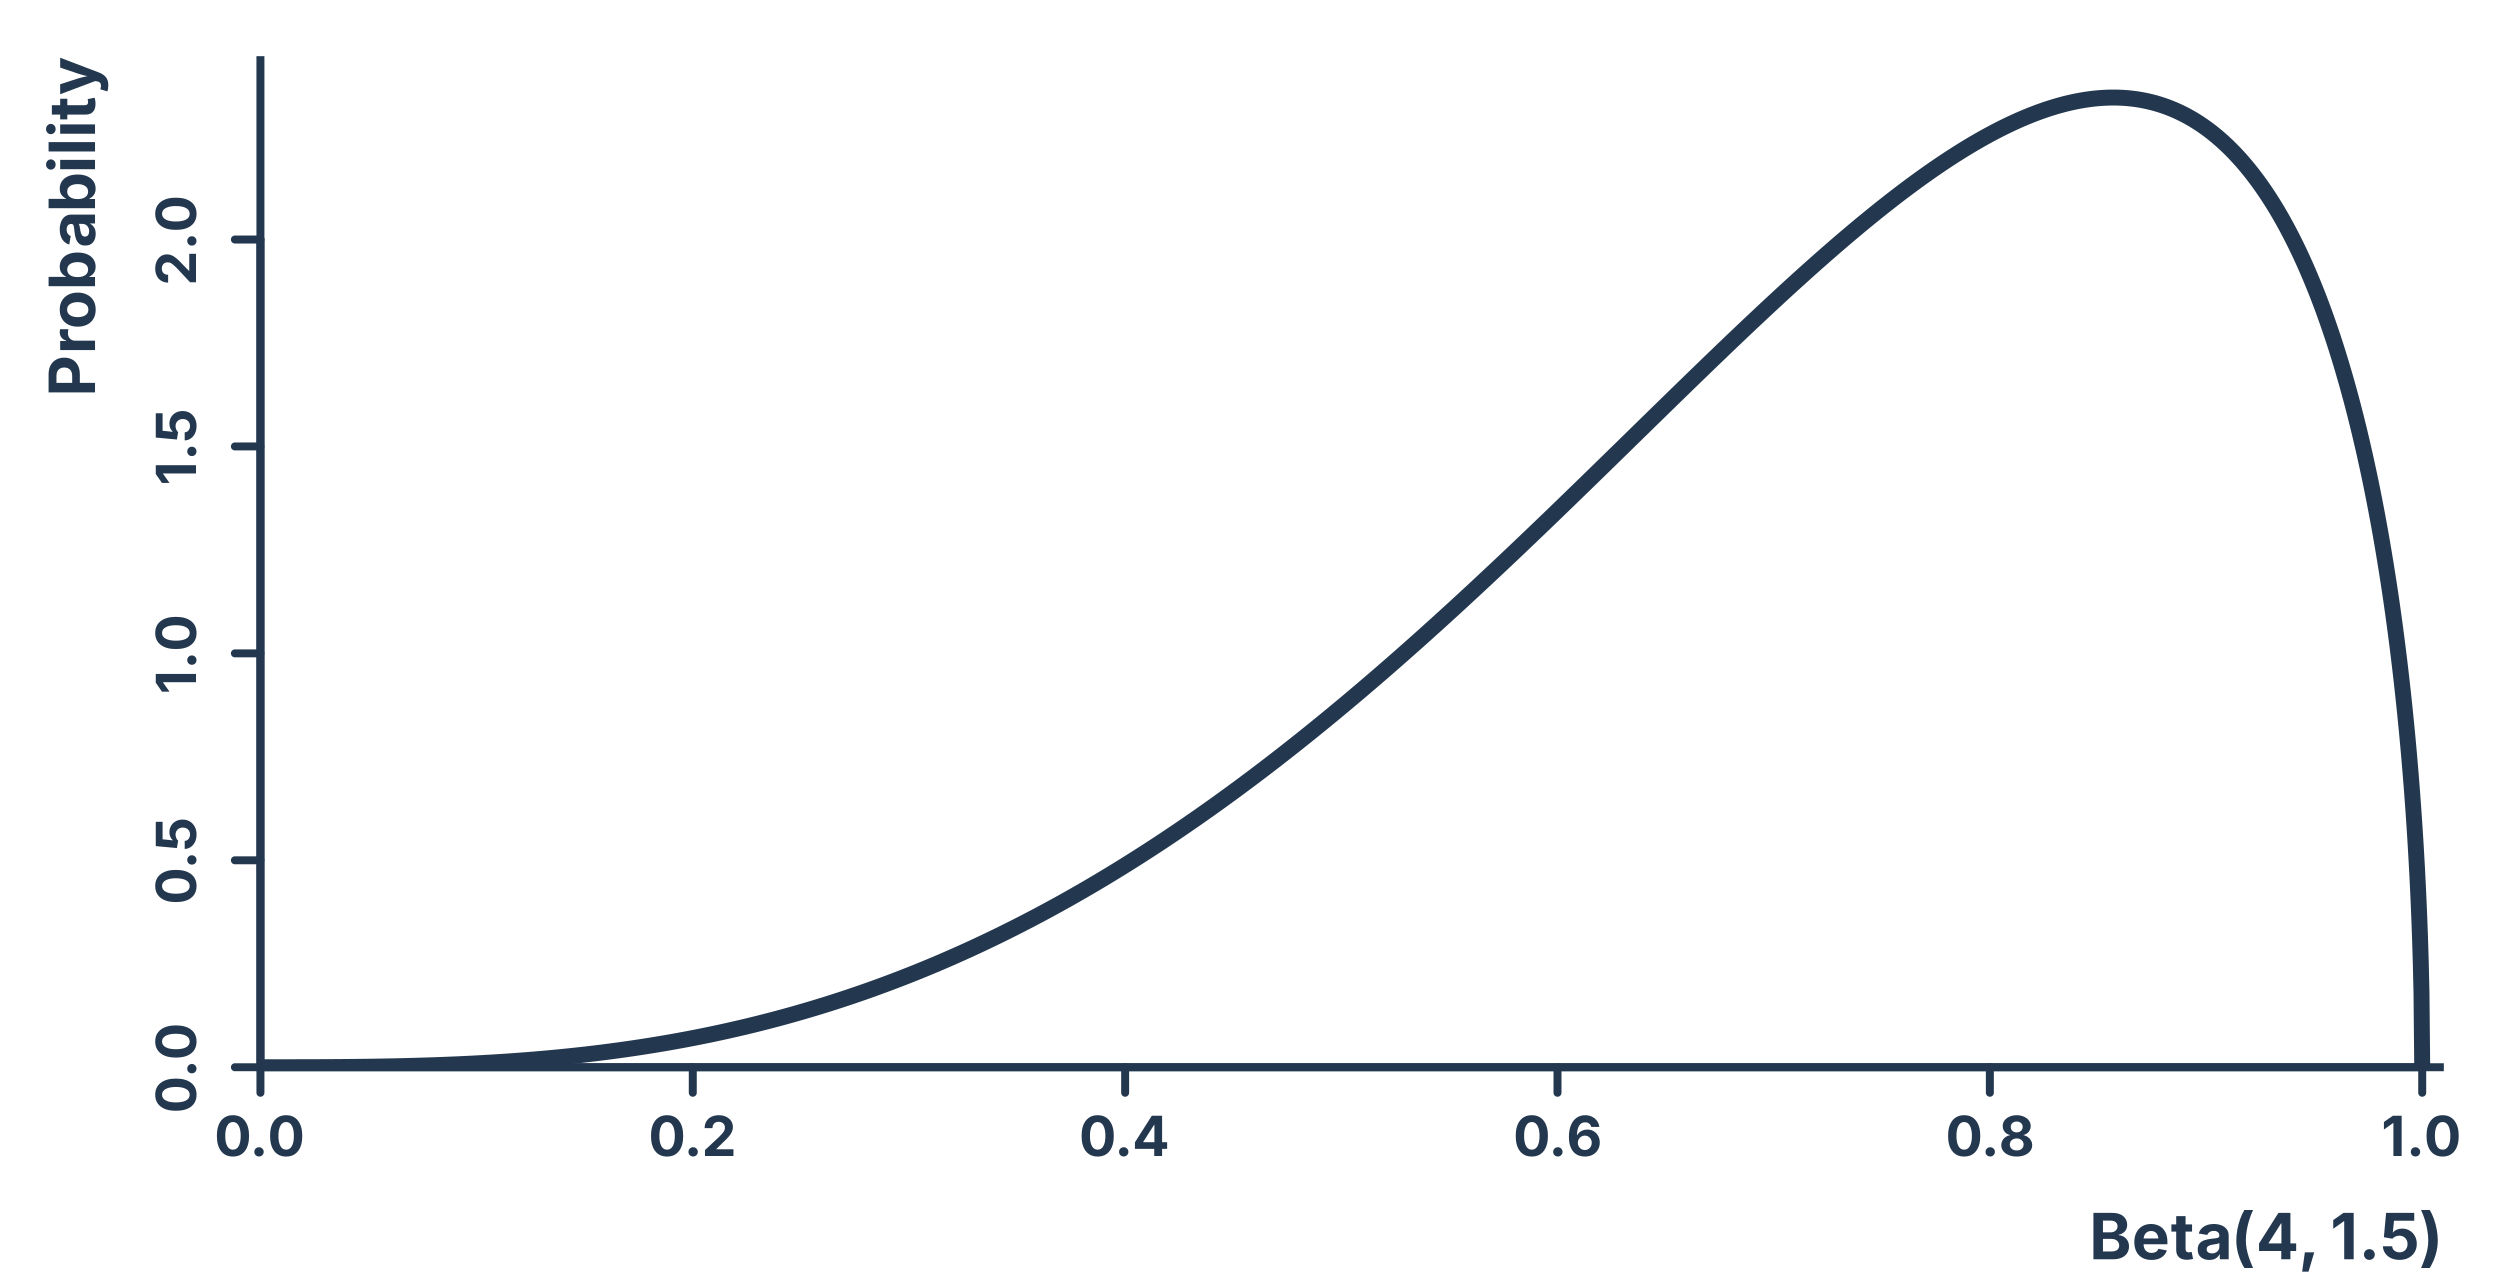
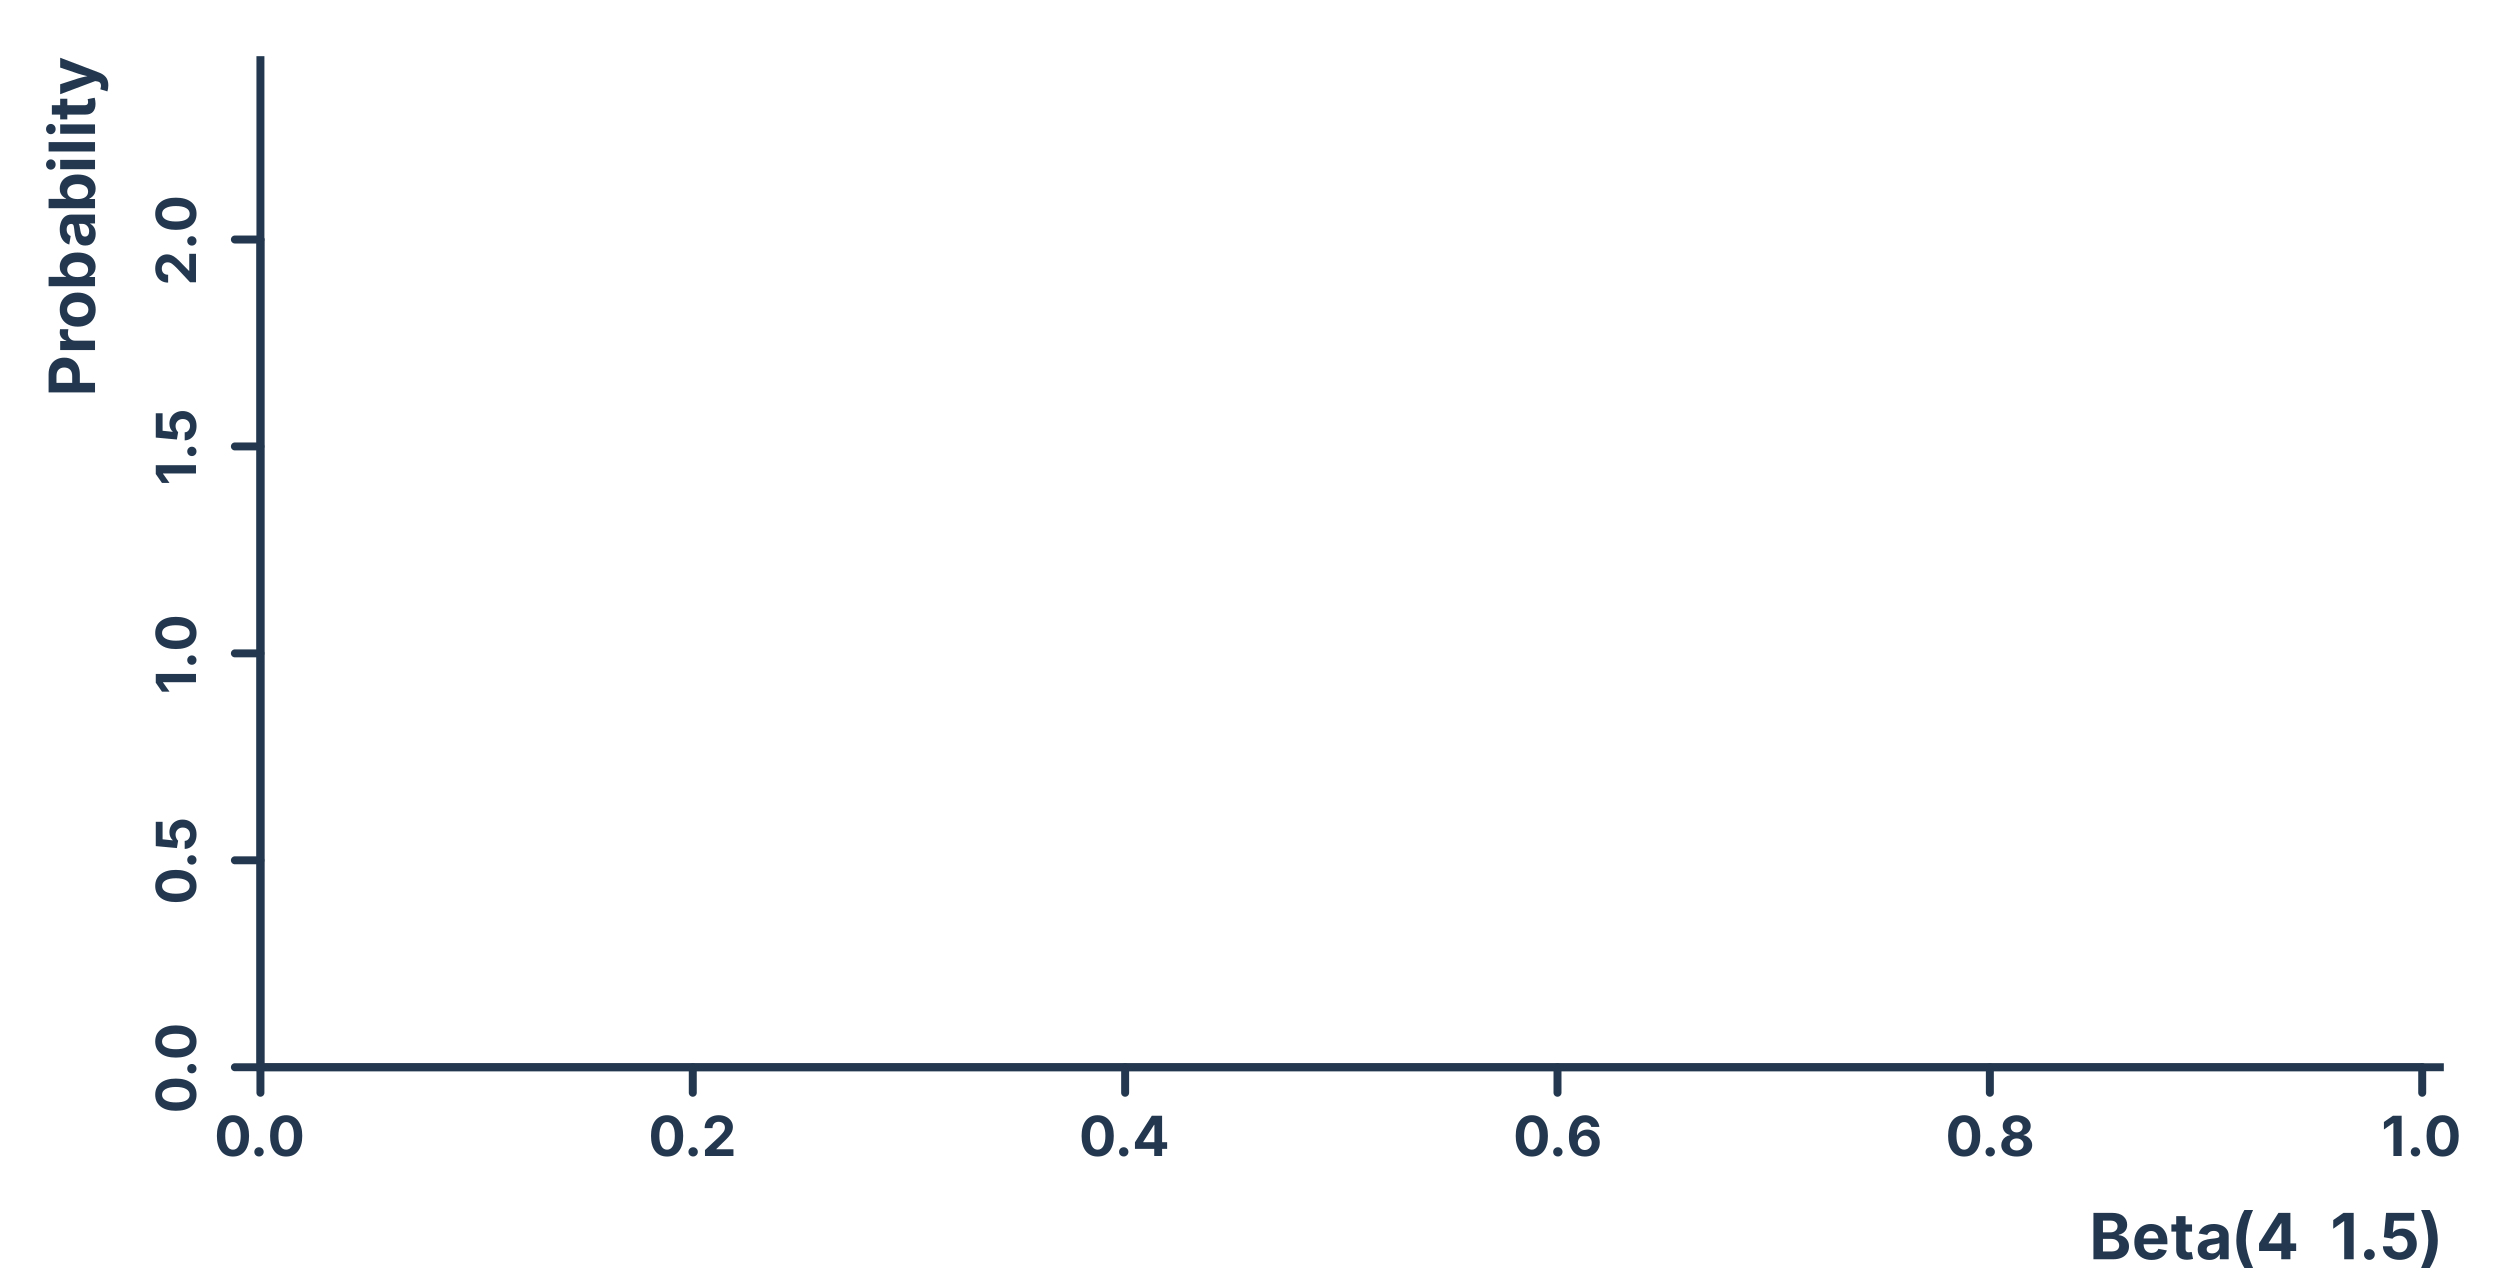
<svg xmlns="http://www.w3.org/2000/svg" xmlns:xlink="http://www.w3.org/1999/xlink" width="705pt" height="360pt" viewBox="0 0 705 360" version="1.1">
  <defs>
    <g>
      <symbol overflow="visible" id="glyph0-0">
        <path style="stroke:none;" d="M 7.734 3.172 L 2.5 3.172 L 2.5 -14.125 L 7.734 -14.125 Z M 3.906 -2.438 L 3.906 -0.484 L 6.328 -0.484 L 6.328 -2.438 Z M 3.906 -5.359 L 3.906 -3.406 L 6.328 -3.406 L 6.328 -5.359 L 4.875 -5.359 L 4.875 -4.391 L 5.359 -4.391 L 5.359 -4.875 L 5.844 -4.875 L 5.844 -3.906 L 4.391 -3.906 L 4.391 -5.359 Z M 3.906 1.469 L 3.906 1.953 L 6.328 1.953 L 6.328 1.469 L 4.703 1.469 L 6.328 0.5 L 6.328 0 L 3.906 0 L 3.906 0.484 L 5.547 0.484 Z M 3.906 -10.719 L 3.906 -9.016 L 6.328 -9.016 L 6.328 -9.5 L 5.359 -9.5 L 5.359 -10.719 Z M 3.906 -11.703 L 3.906 -11.203 L 6.328 -11.203 L 6.328 -11.703 L 5.234 -11.703 L 5.234 -12.422 L 6.328 -12.422 L 6.328 -12.906 L 3.906 -12.906 L 3.906 -12.422 L 4.75 -12.422 L 4.75 -11.703 Z M 3.906 -7.312 L 3.906 -6.828 L 5.359 -6.828 L 5.359 -8.047 L 6.328 -8.047 L 6.328 -8.531 L 3.906 -8.531 L 3.906 -8.047 L 4.875 -8.047 L 4.875 -7.312 Z M 3.906 -6.328 L 3.906 -5.844 L 6.328 -5.844 L 6.328 -7.547 L 5.844 -7.547 L 5.844 -6.328 Z M 5.844 -0.969 L 4.391 -0.969 L 4.391 -1.953 L 5.844 -1.953 Z M 4.875 -9.5 L 4.391 -9.5 L 4.391 -10.234 L 4.875 -10.234 Z M 4.875 -9.5 " />
      </symbol>
      <symbol overflow="visible" id="glyph0-1">
        <path style="stroke:none;" d="M 5.25 0.156 C 3.82 0.156 2.707 -0.352 1.906 -1.375 C 1.113 -2.395 0.719 -3.828 0.719 -5.672 C 0.719 -7.504 1.113 -8.93 1.906 -9.953 C 2.707 -10.984 3.82 -11.5 5.25 -11.5 C 6.688 -11.5 7.801 -10.984 8.594 -9.953 C 9.395 -8.922 9.797 -7.492 9.797 -5.672 C 9.797 -3.828 9.395 -2.395 8.594 -1.375 C 7.801 -0.352 6.688 0.156 5.25 0.156 Z M 5.25 -1.781 C 5.945 -1.781 6.484 -2.113 6.859 -2.781 C 7.242 -3.457 7.438 -4.422 7.438 -5.672 C 7.438 -6.91 7.242 -7.867 6.859 -8.547 C 6.484 -9.234 5.945 -9.578 5.25 -9.578 C 4.551 -9.578 4.016 -9.234 3.641 -8.547 C 3.266 -7.867 3.078 -6.91 3.078 -5.672 C 3.078 -4.422 3.266 -3.457 3.641 -2.781 C 4.016 -2.113 4.551 -1.781 5.25 -1.781 Z M 5.25 -1.781 " />
      </symbol>
      <symbol overflow="visible" id="glyph0-2">
        <path style="stroke:none;" d="M 2.609 0.141 C 2.234 0.141 1.914 0.016 1.656 -0.234 C 1.406 -0.484 1.281 -0.797 1.281 -1.172 C 1.281 -1.535 1.406 -1.844 1.656 -2.094 C 1.914 -2.344 2.234 -2.469 2.609 -2.469 C 2.973 -2.469 3.281 -2.344 3.531 -2.094 C 3.789 -1.844 3.922 -1.535 3.922 -1.172 C 3.922 -0.797 3.789 -0.484 3.531 -0.234 C 3.281 0.016 2.973 0.141 2.609 0.141 Z M 2.609 0.141 " />
      </symbol>
      <symbol overflow="visible" id="glyph0-3">
        <path style="stroke:none;" d="M 0.938 0 L 0.938 -1.672 L 4.969 -5.438 C 5.477 -5.945 5.867 -6.383 6.141 -6.75 C 6.422 -7.125 6.562 -7.539 6.562 -8 C 6.562 -8.508 6.395 -8.91 6.062 -9.203 C 5.727 -9.492 5.305 -9.641 4.797 -9.641 C 4.273 -9.641 3.852 -9.484 3.531 -9.172 C 3.219 -8.859 3.062 -8.422 3.062 -7.859 L 0.844 -7.859 C 0.844 -8.598 1.008 -9.238 1.344 -9.781 C 1.676 -10.332 2.141 -10.754 2.734 -11.047 C 3.336 -11.348 4.031 -11.5 4.812 -11.5 C 5.613 -11.5 6.312 -11.352 6.906 -11.062 C 7.508 -10.781 7.977 -10.383 8.312 -9.875 C 8.645 -9.375 8.812 -8.797 8.812 -8.141 C 8.812 -7.723 8.727 -7.305 8.562 -6.891 C 8.406 -6.484 8.113 -6.023 7.688 -5.516 C 7.258 -5.004 6.66 -4.395 5.891 -3.688 L 4.172 -2 L 4.172 -1.906 L 8.969 -1.906 L 8.969 0 Z M 0.938 0 " />
      </symbol>
      <symbol overflow="visible" id="glyph0-4">
        <path style="stroke:none;" d="M 0.766 -2.016 L 0.766 -3.859 L 5.516 -11.344 L 8.422 -11.344 L 8.422 -3.891 L 9.844 -3.891 L 9.844 -2.016 L 8.422 -2.016 L 8.422 0 L 6.203 0 L 6.203 -2.016 Z M 6.25 -3.891 L 6.25 -8.781 L 6.156 -8.781 L 3.109 -3.984 L 3.109 -3.891 Z M 6.25 -3.891 " />
      </symbol>
      <symbol overflow="visible" id="glyph0-5">
        <path style="stroke:none;" d="M 5.203 0.156 C 4.629 0.156 4.07 0.062 3.531 -0.125 C 3 -0.32 2.52 -0.633 2.094 -1.062 C 1.676 -1.5 1.344 -2.07 1.094 -2.781 C 0.844 -3.488 0.719 -4.363 0.719 -5.406 C 0.719 -6.676 0.906 -7.766 1.281 -8.672 C 1.656 -9.586 2.188 -10.285 2.875 -10.766 C 3.562 -11.254 4.367 -11.5 5.297 -11.5 C 6.035 -11.5 6.691 -11.352 7.266 -11.062 C 7.836 -10.77 8.301 -10.375 8.656 -9.875 C 9.008 -9.375 9.223 -8.816 9.297 -8.203 L 7.016 -8.203 C 6.922 -8.598 6.723 -8.91 6.422 -9.141 C 6.117 -9.379 5.742 -9.5 5.297 -9.5 C 4.547 -9.5 3.973 -9.172 3.578 -8.516 C 3.191 -7.867 3 -6.988 3 -5.875 L 3.078 -5.875 C 3.328 -6.363 3.707 -6.75 4.219 -7.031 C 4.738 -7.312 5.305 -7.453 5.922 -7.453 C 6.586 -7.453 7.18 -7.297 7.703 -6.984 C 8.234 -6.672 8.648 -6.238 8.953 -5.688 C 9.266 -5.133 9.422 -4.504 9.422 -3.797 C 9.422 -3.023 9.242 -2.344 8.891 -1.75 C 8.535 -1.156 8.039 -0.688 7.406 -0.344 C 6.77 -0.008 6.035 0.156 5.203 0.156 Z M 5.188 -1.688 C 5.75 -1.688 6.219 -1.879 6.594 -2.266 C 6.969 -2.66 7.156 -3.148 7.156 -3.734 C 7.156 -4.297 6.969 -4.77 6.594 -5.156 C 6.227 -5.551 5.766 -5.75 5.203 -5.75 C 4.836 -5.75 4.504 -5.656 4.203 -5.469 C 3.898 -5.289 3.66 -5.047 3.484 -4.734 C 3.316 -4.43 3.234 -4.094 3.234 -3.719 C 3.234 -3.352 3.316 -3.016 3.484 -2.703 C 3.66 -2.391 3.895 -2.141 4.188 -1.953 C 4.477 -1.773 4.812 -1.688 5.188 -1.688 Z M 5.188 -1.688 " />
      </symbol>
      <symbol overflow="visible" id="glyph0-6">
        <path style="stroke:none;" d="M 5.078 0.156 C 4.223 0.156 3.469 0.02 2.812 -0.25 C 2.156 -0.531 1.641 -0.91 1.266 -1.391 C 0.898 -1.879 0.719 -2.43 0.719 -3.047 C 0.719 -3.516 0.82 -3.945 1.031 -4.344 C 1.25 -4.75 1.539 -5.082 1.906 -5.344 C 2.281 -5.613 2.695 -5.785 3.156 -5.859 L 3.156 -5.938 C 2.551 -6.062 2.062 -6.352 1.688 -6.812 C 1.312 -7.281 1.125 -7.828 1.125 -8.453 C 1.125 -9.035 1.289 -9.555 1.625 -10.016 C 1.969 -10.473 2.438 -10.832 3.031 -11.094 C 3.625 -11.363 4.305 -11.5 5.078 -11.5 C 5.828 -11.5 6.5 -11.363 7.094 -11.094 C 7.695 -10.832 8.164 -10.473 8.5 -10.016 C 8.844 -9.555 9.016 -9.035 9.016 -8.453 C 9.016 -7.828 8.82 -7.281 8.438 -6.812 C 8.062 -6.352 7.582 -6.062 7 -5.938 L 7 -5.859 C 7.445 -5.785 7.852 -5.613 8.219 -5.344 C 8.594 -5.082 8.891 -4.75 9.109 -4.344 C 9.328 -3.945 9.438 -3.516 9.438 -3.047 C 9.438 -2.43 9.25 -1.879 8.875 -1.391 C 8.5 -0.91 7.984 -0.531 7.328 -0.25 C 6.672 0.02 5.922 0.156 5.078 0.156 Z M 5.078 -1.562 C 5.648 -1.562 6.113 -1.711 6.469 -2.016 C 6.832 -2.328 7.016 -2.734 7.016 -3.234 C 7.016 -3.734 6.828 -4.145 6.453 -4.469 C 6.086 -4.789 5.629 -4.953 5.078 -4.953 C 4.504 -4.953 4.035 -4.789 3.672 -4.469 C 3.305 -4.145 3.125 -3.734 3.125 -3.234 C 3.125 -2.742 3.301 -2.344 3.656 -2.031 C 4.02 -1.719 4.492 -1.562 5.078 -1.562 Z M 5.078 -6.656 C 5.555 -6.656 5.953 -6.797 6.266 -7.078 C 6.586 -7.367 6.75 -7.742 6.75 -8.203 C 6.75 -8.648 6.594 -9.016 6.281 -9.297 C 5.969 -9.578 5.566 -9.719 5.078 -9.719 C 4.578 -9.719 4.172 -9.578 3.859 -9.297 C 3.547 -9.023 3.391 -8.66 3.391 -8.203 C 3.391 -7.742 3.547 -7.367 3.859 -7.078 C 4.18 -6.797 4.586 -6.656 5.078 -6.656 Z M 5.078 -6.656 " />
      </symbol>
      <symbol overflow="visible" id="glyph0-7">
        <path style="stroke:none;" d="M 5.703 -11.344 L 5.703 0 L 3.375 0 L 3.375 -9.297 L 3.297 -9.297 L 0.703 -7.469 L 0.703 -9.594 L 3.219 -11.344 Z M 5.703 -11.344 " />
      </symbol>
      <symbol overflow="visible" id="glyph1-0">
        <path style="stroke:none;" d="M 3.172 -7.734 L 3.172 -2.5 L -14.125 -2.5 L -14.125 -7.734 Z M -2.438 -3.906 L -0.484 -3.906 L -0.484 -6.328 L -2.438 -6.328 Z M -5.359 -3.906 L -3.406 -3.906 L -3.406 -6.328 L -5.359 -6.328 L -5.359 -4.875 L -4.391 -4.875 L -4.391 -5.359 L -4.875 -5.359 L -4.875 -5.844 L -3.906 -5.844 L -3.906 -4.391 L -5.359 -4.391 Z M 1.469 -3.906 L 1.953 -3.906 L 1.953 -6.328 L 1.469 -6.328 L 1.469 -4.703 L 0.5 -6.328 L 0 -6.328 L 0 -3.906 L 0.484 -3.906 L 0.484 -5.547 Z M -10.719 -3.906 L -9.016 -3.906 L -9.016 -6.328 L -9.5 -6.328 L -9.5 -5.359 L -10.719 -5.359 Z M -11.703 -3.906 L -11.203 -3.906 L -11.203 -6.328 L -11.703 -6.328 L -11.703 -5.234 L -12.422 -5.234 L -12.422 -6.328 L -12.906 -6.328 L -12.906 -3.906 L -12.422 -3.906 L -12.422 -4.75 L -11.703 -4.75 Z M -7.312 -3.906 L -6.828 -3.906 L -6.828 -5.359 L -8.047 -5.359 L -8.047 -6.328 L -8.531 -6.328 L -8.531 -3.906 L -8.047 -3.906 L -8.047 -4.875 L -7.312 -4.875 Z M -6.328 -3.906 L -5.844 -3.906 L -5.844 -6.328 L -7.547 -6.328 L -7.547 -5.844 L -6.328 -5.844 Z M -0.969 -5.844 L -0.969 -4.391 L -1.953 -4.391 L -1.953 -5.844 Z M -9.5 -4.875 L -9.5 -4.391 L -10.234 -4.391 L -10.234 -4.875 Z M -9.5 -4.875 " />
      </symbol>
      <symbol overflow="visible" id="glyph1-1">
        <path style="stroke:none;" d="M 0.156 -5.25 C 0.156 -3.82 -0.352 -2.707 -1.375 -1.906 C -2.395 -1.113 -3.828 -0.719 -5.672 -0.719 C -7.504 -0.719 -8.93 -1.113 -9.953 -1.906 C -10.984 -2.707 -11.5 -3.82 -11.5 -5.25 C -11.5 -6.688 -10.984 -7.801 -9.953 -8.594 C -8.922 -9.395 -7.492 -9.797 -5.672 -9.797 C -3.828 -9.797 -2.395 -9.395 -1.375 -8.594 C -0.352 -7.801 0.156 -6.688 0.156 -5.25 Z M -1.781 -5.25 C -1.781 -5.945 -2.113 -6.484 -2.781 -6.859 C -3.457 -7.242 -4.422 -7.438 -5.672 -7.438 C -6.91 -7.438 -7.867 -7.242 -8.547 -6.859 C -9.234 -6.484 -9.578 -5.945 -9.578 -5.25 C -9.578 -4.551 -9.234 -4.016 -8.547 -3.641 C -7.867 -3.266 -6.91 -3.078 -5.672 -3.078 C -4.422 -3.078 -3.457 -3.266 -2.781 -3.641 C -2.113 -4.016 -1.781 -4.551 -1.781 -5.25 Z M -1.781 -5.25 " />
      </symbol>
      <symbol overflow="visible" id="glyph1-2">
        <path style="stroke:none;" d="M 0.141 -2.609 C 0.141 -2.234 0.016 -1.914 -0.234 -1.656 C -0.484 -1.406 -0.797 -1.281 -1.172 -1.281 C -1.535 -1.281 -1.844 -1.406 -2.094 -1.656 C -2.344 -1.914 -2.469 -2.234 -2.469 -2.609 C -2.469 -2.973 -2.344 -3.281 -2.094 -3.531 C -1.844 -3.789 -1.535 -3.922 -1.172 -3.922 C -0.797 -3.922 -0.484 -3.789 -0.234 -3.531 C 0.016 -3.281 0.141 -2.973 0.141 -2.609 Z M 0.141 -2.609 " />
      </symbol>
      <symbol overflow="visible" id="glyph1-3">
        <path style="stroke:none;" d="M 0.156 -4.781 C 0.156 -4 0.016 -3.305 -0.266 -2.703 C -0.555 -2.098 -0.953 -1.617 -1.453 -1.266 C -1.961 -0.91 -2.539 -0.723 -3.188 -0.703 L -3.188 -2.984 C -2.738 -2.992 -2.375 -3.176 -2.094 -3.531 C -1.82 -3.883 -1.688 -4.301 -1.688 -4.781 C -1.688 -5.352 -1.875 -5.82 -2.25 -6.188 C -2.625 -6.551 -3.113 -6.734 -3.719 -6.734 C -4.32 -6.734 -4.812 -6.547 -5.188 -6.172 C -5.57 -5.797 -5.766 -5.32 -5.766 -4.75 C -5.766 -4.406 -5.695 -4.078 -5.562 -3.766 C -5.426 -3.453 -5.25 -3.207 -5.031 -3.031 L -5.391 -0.953 L -11.344 -1.5 L -11.344 -8.359 L -9.422 -8.359 L -9.422 -3.422 L -6.562 -3.125 L -6.562 -3.188 C -6.832 -3.395 -7.055 -3.695 -7.234 -4.094 C -7.41 -4.488 -7.5 -4.93 -7.5 -5.422 C -7.5 -6.109 -7.336 -6.719 -7.016 -7.25 C -6.703 -7.789 -6.266 -8.211 -5.703 -8.516 C -5.141 -8.828 -4.492 -8.984 -3.766 -8.984 C -3.004 -8.984 -2.328 -8.805 -1.734 -8.453 C -1.148 -8.098 -0.688 -7.602 -0.344 -6.969 C -0.008 -6.344 0.156 -5.613 0.156 -4.781 Z M 0.156 -4.781 " />
      </symbol>
      <symbol overflow="visible" id="glyph1-4">
        <path style="stroke:none;" d="M -11.344 -5.703 L 0 -5.703 L 0 -3.375 L -9.297 -3.375 L -9.297 -3.297 L -7.469 -0.703 L -9.594 -0.703 L -11.344 -3.219 Z M -11.344 -5.703 " />
      </symbol>
      <symbol overflow="visible" id="glyph1-5">
        <path style="stroke:none;" d="M 0 -0.938 L -1.672 -0.938 L -5.438 -4.969 C -5.945 -5.477 -6.383 -5.867 -6.75 -6.141 C -7.125 -6.422 -7.539 -6.562 -8 -6.562 C -8.508 -6.562 -8.91 -6.395 -9.203 -6.062 C -9.492 -5.727 -9.641 -5.305 -9.641 -4.797 C -9.641 -4.273 -9.484 -3.852 -9.172 -3.531 C -8.859 -3.219 -8.422 -3.062 -7.859 -3.062 L -7.859 -0.844 C -8.598 -0.844 -9.238 -1.008 -9.781 -1.344 C -10.332 -1.676 -10.754 -2.141 -11.047 -2.734 C -11.348 -3.336 -11.5 -4.031 -11.5 -4.812 C -11.5 -5.613 -11.352 -6.312 -11.062 -6.906 C -10.781 -7.508 -10.383 -7.977 -9.875 -8.312 C -9.375 -8.645 -8.797 -8.812 -8.141 -8.812 C -7.723 -8.812 -7.305 -8.727 -6.891 -8.562 C -6.484 -8.406 -6.023 -8.113 -5.516 -7.688 C -5.004 -7.258 -4.395 -6.66 -3.688 -5.891 L -2 -4.172 L -1.906 -4.172 L -1.906 -8.969 L 0 -8.969 Z M 0 -0.938 " />
      </symbol>
      <symbol overflow="visible" id="glyph2-0">
        <path style="stroke:none;" d="M 8.938 3.656 L 2.891 3.656 L 2.891 -16.312 L 8.938 -16.312 Z M 4.5 -2.812 L 4.5 -0.562 L 7.312 -0.562 L 7.312 -2.812 Z M 4.5 -6.188 L 4.5 -3.938 L 7.312 -3.938 L 7.312 -6.188 L 5.625 -6.188 L 5.625 -5.062 L 6.188 -5.062 L 6.188 -5.625 L 6.75 -5.625 L 6.75 -4.5 L 5.062 -4.5 L 5.062 -6.188 Z M 4.5 1.688 L 4.5 2.25 L 7.312 2.25 L 7.312 1.688 L 5.422 1.688 L 7.312 0.578 L 7.312 0 L 4.5 0 L 4.5 0.562 L 6.406 0.562 Z M 4.5 -12.375 L 4.5 -10.406 L 7.312 -10.406 L 7.312 -10.969 L 6.188 -10.969 L 6.188 -12.375 Z M 4.5 -13.5 L 4.5 -12.938 L 7.312 -12.938 L 7.312 -13.5 L 6.047 -13.5 L 6.047 -14.344 L 7.312 -14.344 L 7.312 -14.906 L 4.5 -14.906 L 4.5 -14.344 L 5.484 -14.344 L 5.484 -13.5 Z M 4.5 -8.438 L 4.5 -7.875 L 6.188 -7.875 L 6.188 -9.281 L 7.312 -9.281 L 7.312 -9.844 L 4.5 -9.844 L 4.5 -9.281 L 5.625 -9.281 L 5.625 -8.438 Z M 4.5 -7.312 L 4.5 -6.75 L 7.312 -6.75 L 7.312 -8.719 L 6.75 -8.719 L 6.75 -7.312 Z M 6.75 -1.125 L 5.062 -1.125 L 5.062 -2.25 L 6.75 -2.25 Z M 5.625 -10.969 L 5.062 -10.969 L 5.062 -11.812 L 5.625 -11.812 Z M 5.625 -10.969 " />
      </symbol>
      <symbol overflow="visible" id="glyph2-1">
        <path style="stroke:none;" d="M 1.188 0 L 1.188 -13.094 L 6.375 -13.094 C 7.812 -13.094 8.891 -12.773 9.609 -12.141 C 10.336 -11.516 10.703 -10.711 10.703 -9.734 C 10.703 -8.953 10.477 -8.32 10.031 -7.844 C 9.582 -7.375 9.02 -7.066 8.344 -6.922 L 8.344 -6.781 C 8.844 -6.758 9.305 -6.617 9.734 -6.359 C 10.172 -6.109 10.523 -5.75 10.797 -5.281 C 11.078 -4.812 11.219 -4.254 11.219 -3.609 C 11.219 -2.922 11.047 -2.301 10.703 -1.75 C 10.367 -1.207 9.863 -0.781 9.188 -0.469 C 8.52 -0.156 7.695 0 6.719 0 Z M 3.875 -2.203 L 6.188 -2.203 C 6.977 -2.203 7.551 -2.352 7.906 -2.656 C 8.27 -2.969 8.453 -3.375 8.453 -3.875 C 8.453 -4.414 8.254 -4.863 7.859 -5.219 C 7.461 -5.57 6.93 -5.75 6.266 -5.75 L 3.875 -5.75 Z M 3.875 -7.594 L 5.984 -7.594 C 6.555 -7.594 7.031 -7.742 7.406 -8.047 C 7.789 -8.359 7.984 -8.773 7.984 -9.297 C 7.984 -9.773 7.816 -10.16 7.484 -10.453 C 7.148 -10.754 6.664 -10.906 6.031 -10.906 L 3.875 -10.906 Z M 3.875 -7.594 " />
      </symbol>
      <symbol overflow="visible" id="glyph2-2">
        <path style="stroke:none;" d="M 5.562 0.188 C 4.562 0.188 3.695 -0.016 2.969 -0.422 C 2.238 -0.828 1.68 -1.41 1.297 -2.172 C 0.91 -2.93 0.719 -3.828 0.719 -4.859 C 0.719 -5.867 0.91 -6.754 1.297 -7.516 C 1.68 -8.285 2.227 -8.883 2.938 -9.312 C 3.645 -9.738 4.477 -9.953 5.438 -9.953 C 6.289 -9.953 7.066 -9.77 7.766 -9.406 C 8.461 -9.039 9.016 -8.488 9.422 -7.75 C 9.836 -7.008 10.047 -6.082 10.047 -4.969 L 10.047 -4.234 L 3.328 -4.234 C 3.348 -3.43 3.566 -2.82 3.984 -2.406 C 4.398 -2 4.941 -1.797 5.609 -1.797 C 6.066 -1.797 6.461 -1.891 6.797 -2.078 C 7.129 -2.273 7.363 -2.566 7.5 -2.953 L 9.891 -2.5 C 9.648 -1.688 9.156 -1.035 8.406 -0.547 C 7.656 -0.055 6.707 0.188 5.562 0.188 Z M 3.344 -5.875 L 7.5 -5.875 C 7.438 -6.52 7.234 -7.031 6.891 -7.406 C 6.547 -7.781 6.066 -7.969 5.453 -7.969 C 4.828 -7.969 4.332 -7.77 3.969 -7.375 C 3.602 -6.988 3.395 -6.488 3.344 -5.875 Z M 3.344 -5.875 " />
      </symbol>
      <symbol overflow="visible" id="glyph2-3">
        <path style="stroke:none;" d="M 6 -9.828 L 6 -7.812 L 4.172 -7.812 L 4.172 -2.875 C 4.172 -2.258 4.469 -1.953 5.062 -1.953 C 5.164 -1.953 5.305 -1.969 5.484 -2 C 5.66 -2.031 5.797 -2.055 5.891 -2.078 L 6.281 -0.094 C 5.988 -0.008 5.695 0.047 5.406 0.078 C 5.113 0.117 4.836 0.141 4.578 0.141 C 3.586 0.141 2.832 -0.098 2.312 -0.578 C 1.789 -1.055 1.531 -1.742 1.531 -2.641 L 1.531 -7.812 L 0.172 -7.812 L 0.172 -9.828 L 1.531 -9.828 L 1.531 -12.172 L 4.172 -12.172 L 4.172 -9.828 Z M 6 -9.828 " />
      </symbol>
      <symbol overflow="visible" id="glyph2-4">
        <path style="stroke:none;" d="M 3.875 0.188 C 2.938 0.188 2.156 -0.055 1.531 -0.547 C 0.906 -1.047 0.594 -1.781 0.594 -2.75 C 0.594 -3.477 0.77 -4.051 1.125 -4.469 C 1.477 -4.883 1.938 -5.188 2.5 -5.375 C 3.062 -5.57 3.664 -5.703 4.312 -5.766 C 5.156 -5.848 5.758 -5.93 6.125 -6.016 C 6.5 -6.109 6.688 -6.316 6.688 -6.641 L 6.688 -6.688 C 6.688 -7.102 6.551 -7.426 6.281 -7.656 C 6.02 -7.883 5.645 -8 5.156 -8 C 4.645 -8 4.234 -7.891 3.922 -7.672 C 3.609 -7.453 3.398 -7.18 3.297 -6.859 L 0.875 -7.266 C 1.125 -8.117 1.625 -8.781 2.375 -9.25 C 3.133 -9.719 4.062 -9.953 5.156 -9.953 C 5.863 -9.953 6.535 -9.836 7.172 -9.609 C 7.805 -9.391 8.32 -9.035 8.719 -8.547 C 9.125 -8.055 9.328 -7.414 9.328 -6.625 L 9.328 0 L 6.828 0 L 6.828 -1.359 L 6.734 -1.359 C 6.492 -0.898 6.133 -0.523 5.656 -0.234 C 5.188 0.047 4.594 0.188 3.875 0.188 Z M 4.609 -1.656 C 5.223 -1.656 5.723 -1.832 6.109 -2.188 C 6.504 -2.551 6.703 -2.992 6.703 -3.516 L 6.703 -4.578 C 6.598 -4.504 6.426 -4.438 6.188 -4.375 C 5.957 -4.32 5.707 -4.273 5.438 -4.234 C 5.176 -4.191 4.945 -4.156 4.75 -4.125 C 4.27 -4.062 3.879 -3.926 3.578 -3.719 C 3.273 -3.508 3.125 -3.211 3.125 -2.828 C 3.125 -2.441 3.266 -2.148 3.547 -1.953 C 3.828 -1.754 4.18 -1.656 4.609 -1.656 Z M 4.609 -1.656 " />
      </symbol>
      <symbol overflow="visible" id="glyph2-5">
        <path style="stroke:none;" d="M 1.484 -5.328 C 1.484 -6.297 1.578 -7.305 1.766 -8.359 C 1.961 -9.41 2.234 -10.414 2.578 -11.375 C 2.922 -12.344 3.312 -13.18 3.75 -13.891 L 6.203 -13.891 C 5.773 -12.984 5.41 -12.035 5.109 -11.047 C 4.805 -10.066 4.57 -9.086 4.406 -8.109 C 4.25 -7.141 4.172 -6.211 4.172 -5.328 C 4.172 -4.566 4.238 -3.797 4.375 -3.016 C 4.52 -2.242 4.738 -1.41 5.031 -0.516 C 5.332 0.367 5.723 1.359 6.203 2.453 L 3.75 2.453 C 3.008 1.223 2.445 -0.051 2.062 -1.375 C 1.676 -2.695 1.484 -4.016 1.484 -5.328 Z M 1.484 -5.328 " />
      </symbol>
      <symbol overflow="visible" id="glyph2-6">
        <path style="stroke:none;" d="M 0.891 -2.328 L 0.891 -4.453 L 6.359 -13.094 L 9.734 -13.094 L 9.734 -4.484 L 11.359 -4.484 L 11.359 -2.328 L 9.734 -2.328 L 9.734 0 L 7.156 0 L 7.156 -2.328 Z M 7.203 -4.484 L 7.203 -10.141 L 7.109 -10.141 L 3.594 -4.594 L 3.594 -4.484 Z M 7.203 -4.484 " />
      </symbol>
      <symbol overflow="visible" id="glyph2-7">
-         <path style="stroke:none;" d="M 1.047 3.484 L 1.812 -1.969 L 4.453 -1.969 L 2.844 3.484 Z M 1.047 3.484 " />
-       </symbol>
+         </symbol>
      <symbol overflow="visible" id="glyph2-8">
        <path style="stroke:none;" d="" />
      </symbol>
      <symbol overflow="visible" id="glyph2-9">
        <path style="stroke:none;" d="M 6.578 -13.094 L 6.578 0 L 3.906 0 L 3.906 -10.734 L 3.812 -10.734 L 0.812 -8.609 L 0.812 -11.062 L 3.703 -13.094 Z M 6.578 -13.094 " />
      </symbol>
      <symbol overflow="visible" id="glyph2-10">
        <path style="stroke:none;" d="M 3 0.172 C 2.57 0.172 2.211 0.023 1.922 -0.266 C 1.629 -0.555 1.484 -0.914 1.484 -1.344 C 1.484 -1.77 1.629 -2.129 1.922 -2.422 C 2.211 -2.711 2.57 -2.859 3 -2.859 C 3.426 -2.859 3.785 -2.711 4.078 -2.422 C 4.379 -2.129 4.531 -1.77 4.531 -1.344 C 4.531 -0.914 4.379 -0.555 4.078 -0.266 C 3.785 0.023 3.426 0.172 3 0.172 Z M 3 0.172 " />
      </symbol>
      <symbol overflow="visible" id="glyph2-11">
        <path style="stroke:none;" d="M 5.516 0.172 C 4.617 0.172 3.82 0.008 3.125 -0.312 C 2.426 -0.645 1.875 -1.102 1.469 -1.688 C 1.062 -2.27 0.844 -2.93 0.812 -3.672 L 3.438 -3.672 C 3.457 -3.16 3.672 -2.742 4.078 -2.422 C 4.484 -2.109 4.961 -1.953 5.516 -1.953 C 6.172 -1.953 6.707 -2.164 7.125 -2.594 C 7.551 -3.031 7.766 -3.598 7.766 -4.297 C 7.766 -4.984 7.551 -5.547 7.125 -5.984 C 6.695 -6.43 6.145 -6.656 5.469 -6.656 C 5.082 -6.656 4.707 -6.578 4.344 -6.422 C 3.988 -6.266 3.707 -6.055 3.5 -5.797 L 1.094 -6.219 L 1.719 -13.094 L 9.656 -13.094 L 9.656 -10.875 L 3.953 -10.875 L 3.609 -7.562 L 3.688 -7.562 C 3.914 -7.883 4.258 -8.145 4.719 -8.344 C 5.188 -8.551 5.703 -8.656 6.266 -8.656 C 7.047 -8.656 7.742 -8.469 8.359 -8.094 C 8.984 -7.727 9.473 -7.223 9.828 -6.578 C 10.191 -5.93 10.375 -5.188 10.375 -4.344 C 10.375 -3.469 10.172 -2.691 9.766 -2.016 C 9.359 -1.336 8.789 -0.801 8.062 -0.406 C 7.332 -0.02 6.484 0.172 5.516 0.172 Z M 5.516 0.172 " />
      </symbol>
      <symbol overflow="visible" id="glyph2-12">
        <path style="stroke:none;" d="M 0.594 2.453 C 1.07 1.336 1.457 0.336 1.75 -0.547 C 2.051 -1.43 2.27 -2.258 2.406 -3.031 C 2.539 -3.812 2.609 -4.578 2.609 -5.328 C 2.609 -6.211 2.523 -7.141 2.359 -8.109 C 2.203 -9.086 1.973 -10.066 1.672 -11.047 C 1.367 -12.035 1.008 -12.984 0.594 -13.891 L 3.031 -13.891 C 3.477 -13.18 3.867 -12.344 4.203 -11.375 C 4.547 -10.414 4.812 -9.41 5 -8.359 C 5.195 -7.305 5.297 -6.297 5.297 -5.328 C 5.297 -4.004 5.102 -2.68 4.719 -1.359 C 4.332 -0.047 3.77 1.223 3.031 2.453 Z M 0.594 2.453 " />
      </symbol>
      <symbol overflow="visible" id="glyph3-0">
        <path style="stroke:none;" d="M 3.656 -8.938 L 3.656 -2.891 L -16.312 -2.891 L -16.312 -8.938 Z M -2.812 -4.5 L -0.562 -4.5 L -0.562 -7.312 L -2.812 -7.312 Z M -6.188 -4.5 L -3.938 -4.5 L -3.938 -7.312 L -6.188 -7.312 L -6.188 -5.625 L -5.062 -5.625 L -5.062 -6.188 L -5.625 -6.188 L -5.625 -6.75 L -4.5 -6.75 L -4.5 -5.062 L -6.188 -5.062 Z M 1.688 -4.5 L 2.25 -4.5 L 2.25 -7.312 L 1.688 -7.312 L 1.688 -5.422 L 0.578 -7.312 L 0 -7.312 L 0 -4.5 L 0.562 -4.5 L 0.562 -6.406 Z M -12.375 -4.5 L -10.406 -4.5 L -10.406 -7.312 L -10.969 -7.312 L -10.969 -6.188 L -12.375 -6.188 Z M -13.5 -4.5 L -12.938 -4.5 L -12.938 -7.312 L -13.5 -7.312 L -13.5 -6.047 L -14.344 -6.047 L -14.344 -7.312 L -14.906 -7.312 L -14.906 -4.5 L -14.344 -4.5 L -14.344 -5.484 L -13.5 -5.484 Z M -8.438 -4.5 L -7.875 -4.5 L -7.875 -6.188 L -9.281 -6.188 L -9.281 -7.312 L -9.844 -7.312 L -9.844 -4.5 L -9.281 -4.5 L -9.281 -5.625 L -8.438 -5.625 Z M -7.312 -4.5 L -6.75 -4.5 L -6.75 -7.312 L -8.719 -7.312 L -8.719 -6.75 L -7.312 -6.75 Z M -1.125 -6.75 L -1.125 -5.062 L -2.25 -5.062 L -2.25 -6.75 Z M -10.969 -5.625 L -10.969 -5.062 L -11.812 -5.062 L -11.812 -5.625 Z M -10.969 -5.625 " />
      </symbol>
      <symbol overflow="visible" id="glyph3-1">
        <path style="stroke:none;" d="M 0 -1.188 L -13.094 -1.188 L -13.094 -6.297 C -13.094 -7.285 -12.906 -8.129 -12.531 -8.828 C -12.156 -9.523 -11.633 -10.055 -10.969 -10.422 C -10.301 -10.797 -9.535 -10.984 -8.672 -10.984 C -7.805 -10.984 -7.039 -10.797 -6.375 -10.422 C -5.719 -10.047 -5.203 -9.504 -4.828 -8.797 C -4.461 -8.086 -4.281 -7.234 -4.281 -6.234 L -4.281 -3.875 L 0 -3.875 Z M -6.438 -3.875 L -6.438 -5.797 C -6.438 -6.617 -6.645 -7.223 -7.062 -7.609 C -7.477 -8.004 -8.016 -8.203 -8.672 -8.203 C -9.336 -8.203 -9.867 -8.004 -10.266 -7.609 C -10.672 -7.223 -10.875 -6.617 -10.875 -5.797 L -10.875 -3.875 Z M -6.438 -3.875 " />
      </symbol>
      <symbol overflow="visible" id="glyph3-2">
        <path style="stroke:none;" d="M 0 -1.125 L -9.828 -1.125 L -9.828 -3.672 L -8.109 -3.672 L -8.109 -3.781 C -8.711 -3.957 -9.172 -4.258 -9.484 -4.688 C -9.797 -5.113 -9.953 -5.602 -9.953 -6.156 C -9.953 -6.445 -9.926 -6.727 -9.875 -7 L -7.516 -7 C -7.547 -6.883 -7.57 -6.711 -7.594 -6.484 C -7.625 -6.266 -7.641 -6.055 -7.641 -5.859 C -7.641 -5.254 -7.445 -4.754 -7.062 -4.359 C -6.688 -3.961 -6.195 -3.766 -5.594 -3.766 L 0 -3.766 Z M 0 -1.125 " />
      </symbol>
      <symbol overflow="visible" id="glyph3-3">
        <path style="stroke:none;" d="M 0.188 -5.516 C 0.188 -4.535 -0.02 -3.68 -0.438 -2.953 C -0.863 -2.234 -1.457 -1.68 -2.219 -1.297 C -2.977 -0.91 -3.863 -0.719 -4.875 -0.719 C -5.883 -0.719 -6.77 -0.91 -7.531 -1.297 C -8.289 -1.68 -8.883 -2.234 -9.312 -2.953 C -9.738 -3.68 -9.953 -4.535 -9.953 -5.516 C -9.953 -6.504 -9.738 -7.359 -9.312 -8.078 C -8.883 -8.797 -8.289 -9.348 -7.531 -9.734 C -6.77 -10.129 -5.883 -10.328 -4.875 -10.328 C -3.863 -10.328 -2.977 -10.129 -2.219 -9.734 C -1.457 -9.348 -0.863 -8.797 -0.438 -8.078 C -0.02 -7.359 0.188 -6.504 0.188 -5.516 Z M -1.875 -5.516 C -1.875 -6.223 -2.16 -6.754 -2.734 -7.109 C -3.305 -7.461 -4.02 -7.641 -4.875 -7.641 C -5.738 -7.641 -6.453 -7.461 -7.016 -7.109 C -7.586 -6.754 -7.875 -6.223 -7.875 -5.516 C -7.875 -4.816 -7.586 -4.289 -7.016 -3.938 C -6.453 -3.582 -5.738 -3.406 -4.875 -3.406 C -4.02 -3.406 -3.305 -3.582 -2.734 -3.938 C -2.16 -4.289 -1.875 -4.816 -1.875 -5.516 Z M -1.875 -5.516 " />
      </symbol>
      <symbol overflow="visible" id="glyph3-4">
        <path style="stroke:none;" d="M 0.172 -6.625 C 0.172 -6.094 0.082 -5.641 -0.094 -5.266 C -0.281 -4.898 -0.504 -4.602 -0.766 -4.375 C -1.035 -4.145 -1.305 -3.969 -1.578 -3.844 L -1.578 -3.719 L 0 -3.719 L 0 -1.125 L -13.094 -1.125 L -13.094 -3.766 L -8.172 -3.766 L -8.172 -3.844 C -8.43 -3.957 -8.695 -4.125 -8.969 -4.344 C -9.25 -4.57 -9.484 -4.875 -9.672 -5.25 C -9.859 -5.625 -9.953 -6.086 -9.953 -6.641 C -9.953 -7.367 -9.766 -8.035 -9.391 -8.641 C -9.016 -9.242 -8.453 -9.723 -7.703 -10.078 C -6.953 -10.441 -6.016 -10.625 -4.891 -10.625 C -3.805 -10.625 -2.883 -10.445 -2.125 -10.094 C -1.375 -9.75 -0.801 -9.273 -0.406 -8.672 C -0.02 -8.066 0.172 -7.383 0.172 -6.625 Z M -1.953 -5.812 C -1.953 -6.5 -2.227 -7.02 -2.781 -7.375 C -3.332 -7.738 -4.039 -7.922 -4.906 -7.922 C -5.77 -7.922 -6.473 -7.742 -7.016 -7.391 C -7.566 -7.035 -7.844 -6.508 -7.844 -5.812 C -7.844 -5.133 -7.57 -4.613 -7.031 -4.25 C -6.5 -3.883 -5.789 -3.703 -4.906 -3.703 C -4.008 -3.703 -3.289 -3.883 -2.75 -4.25 C -2.219 -4.625 -1.953 -5.145 -1.953 -5.812 Z M -1.953 -5.812 " />
      </symbol>
      <symbol overflow="visible" id="glyph3-5">
        <path style="stroke:none;" d="M 0.188 -3.875 C 0.188 -2.938 -0.055 -2.156 -0.547 -1.531 C -1.047 -0.906 -1.781 -0.594 -2.75 -0.594 C -3.477 -0.594 -4.051 -0.77 -4.469 -1.125 C -4.883 -1.477 -5.188 -1.938 -5.375 -2.5 C -5.57 -3.062 -5.703 -3.664 -5.766 -4.312 C -5.848 -5.156 -5.93 -5.758 -6.016 -6.125 C -6.109 -6.5 -6.316 -6.688 -6.641 -6.688 L -6.688 -6.688 C -7.102 -6.688 -7.426 -6.551 -7.656 -6.281 C -7.883 -6.02 -8 -5.645 -8 -5.156 C -8 -4.645 -7.891 -4.234 -7.672 -3.922 C -7.453 -3.609 -7.18 -3.398 -6.859 -3.297 L -7.266 -0.875 C -8.117 -1.125 -8.781 -1.625 -9.25 -2.375 C -9.719 -3.133 -9.953 -4.062 -9.953 -5.156 C -9.953 -5.863 -9.836 -6.535 -9.609 -7.172 C -9.391 -7.805 -9.035 -8.32 -8.547 -8.719 C -8.055 -9.125 -7.414 -9.328 -6.625 -9.328 L 0 -9.328 L 0 -6.828 L -1.359 -6.828 L -1.359 -6.734 C -0.898 -6.492 -0.523 -6.133 -0.234 -5.656 C 0.047 -5.188 0.188 -4.594 0.188 -3.875 Z M -1.656 -4.609 C -1.656 -5.223 -1.832 -5.723 -2.188 -6.109 C -2.551 -6.504 -2.992 -6.703 -3.516 -6.703 L -4.578 -6.703 C -4.504 -6.598 -4.438 -6.426 -4.375 -6.188 C -4.32 -5.957 -4.273 -5.707 -4.234 -5.438 C -4.191 -5.176 -4.156 -4.945 -4.125 -4.75 C -4.062 -4.27 -3.926 -3.879 -3.719 -3.578 C -3.508 -3.273 -3.211 -3.125 -2.828 -3.125 C -2.441 -3.125 -2.148 -3.266 -1.953 -3.547 C -1.754 -3.828 -1.656 -4.18 -1.656 -4.609 Z M -1.656 -4.609 " />
      </symbol>
      <symbol overflow="visible" id="glyph3-6">
        <path style="stroke:none;" d="M 0 -1.125 L -9.828 -1.125 L -9.828 -3.766 L 0 -3.766 Z M -11.109 -2.438 C -11.109 -2.039 -11.238 -1.703 -11.5 -1.422 C -11.77 -1.141 -12.094 -1 -12.469 -1 C -12.844 -1 -13.16 -1.141 -13.422 -1.422 C -13.68 -1.703 -13.812 -2.039 -13.812 -2.438 C -13.812 -2.844 -13.68 -3.188 -13.422 -3.469 C -13.16 -3.75 -12.844 -3.891 -12.469 -3.891 C -12.094 -3.891 -11.77 -3.75 -11.5 -3.469 C -11.238 -3.188 -11.109 -2.844 -11.109 -2.438 Z M -11.109 -2.438 " />
      </symbol>
      <symbol overflow="visible" id="glyph3-7">
        <path style="stroke:none;" d="M -13.094 -3.766 L 0 -3.766 L 0 -1.125 L -13.094 -1.125 Z M -13.094 -3.766 " />
      </symbol>
      <symbol overflow="visible" id="glyph3-8">
        <path style="stroke:none;" d="M -9.828 -6 L -7.812 -6 L -7.812 -4.172 L -2.875 -4.172 C -2.258 -4.172 -1.953 -4.469 -1.953 -5.062 C -1.953 -5.164 -1.969 -5.305 -2 -5.484 C -2.031 -5.66 -2.055 -5.797 -2.078 -5.891 L -0.094 -6.281 C -0.008 -5.988 0.047 -5.695 0.078 -5.406 C 0.117 -5.113 0.141 -4.836 0.141 -4.578 C 0.141 -3.586 -0.098 -2.832 -0.578 -2.312 C -1.055 -1.789 -1.742 -1.531 -2.641 -1.531 L -7.812 -1.531 L -7.812 -0.172 L -9.828 -0.172 L -9.828 -1.531 L -12.172 -1.531 L -12.172 -4.172 L -9.828 -4.172 Z M -9.828 -6 " />
      </symbol>
      <symbol overflow="visible" id="glyph3-9">
        <path style="stroke:none;" d="M 3.484 -1.062 L 1.5 -1.656 L 1.578 -1.984 C 1.723 -2.516 1.711 -2.953 1.547 -3.297 C 1.379 -3.641 1.047 -3.836 0.547 -3.891 L 0.031 -3.969 L -9.828 -0.266 L -9.828 -3.078 L -4.734 -4.734 C -4.305 -4.867 -3.879 -4.984 -3.453 -5.078 C -3.023 -5.172 -2.594 -5.266 -2.156 -5.359 C -2.602 -5.461 -3.035 -5.57 -3.453 -5.688 C -3.879 -5.801 -4.305 -5.926 -4.734 -6.062 L -9.828 -7.781 L -9.828 -10.562 L 1.156 -6.375 C 1.945 -6.082 2.578 -5.656 3.047 -5.094 C 3.516 -4.531 3.75 -3.758 3.75 -2.781 C 3.75 -2.426 3.723 -2.098 3.672 -1.797 C 3.617 -1.492 3.555 -1.25 3.484 -1.062 Z M 3.484 -1.062 " />
      </symbol>
    </g>
    <clipPath id="clip1">
      <path d="M 73.441 24 L 687 24 L 687 300.961 L 73.441 300.961 Z M 73.441 24 " />
    </clipPath>
  </defs>
  <g id="surface444">
    <path style="fill:none;stroke-width:2.25;stroke-linecap:butt;stroke-linejoin:miter;stroke:rgb(13.725%,21.961%,30.98%);stroke-opacity:1;stroke-miterlimit:10;" d="M 73.441 15.84 L 73.441 300.961 L 689.16 300.961 " />
    <path style="fill:none;stroke-width:2.25;stroke-linecap:round;stroke-linejoin:round;stroke:rgb(13.725%,21.961%,30.98%);stroke-opacity:1;stroke-miterlimit:10;" d="M 73.441 300.961 L 683.062 300.961 " />
    <path style="fill:none;stroke-width:2.25;stroke-linecap:round;stroke-linejoin:round;stroke:rgb(13.725%,21.961%,30.98%);stroke-opacity:1;stroke-miterlimit:10;" d="M 73.441 300.961 L 73.441 308.16 " />
    <path style="fill:none;stroke-width:2.25;stroke-linecap:round;stroke-linejoin:round;stroke:rgb(13.725%,21.961%,30.98%);stroke-opacity:1;stroke-miterlimit:10;" d="M 195.363 300.961 L 195.363 308.16 " />
    <path style="fill:none;stroke-width:2.25;stroke-linecap:round;stroke-linejoin:round;stroke:rgb(13.725%,21.961%,30.98%);stroke-opacity:1;stroke-miterlimit:10;" d="M 317.289 300.961 L 317.289 308.16 " />
    <path style="fill:none;stroke-width:2.25;stroke-linecap:round;stroke-linejoin:round;stroke:rgb(13.725%,21.961%,30.98%);stroke-opacity:1;stroke-miterlimit:10;" d="M 439.215 300.961 L 439.215 308.16 " />
    <path style="fill:none;stroke-width:2.25;stroke-linecap:round;stroke-linejoin:round;stroke:rgb(13.725%,21.961%,30.98%);stroke-opacity:1;stroke-miterlimit:10;" d="M 561.141 300.961 L 561.141 308.16 " />
    <path style="fill:none;stroke-width:2.25;stroke-linecap:round;stroke-linejoin:round;stroke:rgb(13.725%,21.961%,30.98%);stroke-opacity:1;stroke-miterlimit:10;" d="M 683.062 300.961 L 683.062 308.16 " />
    <g style="fill:rgb(13.725%,21.961%,30.98%);fill-opacity:1;">
      <use xlink:href="#glyph0-1" x="60.441" y="325.99" />
      <use xlink:href="#glyph0-2" x="70.441" y="325.99" />
      <use xlink:href="#glyph0-1" x="75.441" y="325.99" />
    </g>
    <g style="fill:rgb(13.725%,21.961%,30.98%);fill-opacity:1;">
      <use xlink:href="#glyph0-1" x="182.863" y="325.99" />
      <use xlink:href="#glyph0-2" x="192.863" y="325.99" />
      <use xlink:href="#glyph0-3" x="197.863" y="325.99" />
    </g>
    <g style="fill:rgb(13.725%,21.961%,30.98%);fill-opacity:1;">
      <use xlink:href="#glyph0-1" x="304.289" y="325.99" />
      <use xlink:href="#glyph0-2" x="314.289" y="325.99" />
      <use xlink:href="#glyph0-4" x="319.289" y="325.99" />
    </g>
    <g style="fill:rgb(13.725%,21.961%,30.98%);fill-opacity:1;">
      <use xlink:href="#glyph0-1" x="426.715" y="325.99" />
      <use xlink:href="#glyph0-2" x="436.715" y="325.99" />
      <use xlink:href="#glyph0-5" x="441.715" y="325.99" />
    </g>
    <g style="fill:rgb(13.725%,21.961%,30.98%);fill-opacity:1;">
      <use xlink:href="#glyph0-1" x="548.641" y="325.99" />
      <use xlink:href="#glyph0-2" x="558.641" y="325.99" />
      <use xlink:href="#glyph0-6" x="563.641" y="325.99" />
    </g>
    <g style="fill:rgb(13.725%,21.961%,30.98%);fill-opacity:1;">
      <use xlink:href="#glyph0-7" x="671.562" y="325.99" />
      <use xlink:href="#glyph0-2" x="678.562" y="325.99" />
      <use xlink:href="#glyph0-1" x="683.562" y="325.99" />
    </g>
    <path style="fill:none;stroke-width:2.25;stroke-linecap:round;stroke-linejoin:round;stroke:rgb(13.725%,21.961%,30.98%);stroke-opacity:1;stroke-miterlimit:10;" d="M 73.441 300.961 L 73.441 67.543 " />
    <path style="fill:none;stroke-width:2.25;stroke-linecap:round;stroke-linejoin:round;stroke:rgb(13.725%,21.961%,30.98%);stroke-opacity:1;stroke-miterlimit:10;" d="M 73.441 300.961 L 66.238 300.961 " />
    <path style="fill:none;stroke-width:2.25;stroke-linecap:round;stroke-linejoin:round;stroke:rgb(13.725%,21.961%,30.98%);stroke-opacity:1;stroke-miterlimit:10;" d="M 73.441 242.605 L 66.238 242.605 " />
    <path style="fill:none;stroke-width:2.25;stroke-linecap:round;stroke-linejoin:round;stroke:rgb(13.725%,21.961%,30.98%);stroke-opacity:1;stroke-miterlimit:10;" d="M 73.441 184.25 L 66.238 184.25 " />
    <path style="fill:none;stroke-width:2.25;stroke-linecap:round;stroke-linejoin:round;stroke:rgb(13.725%,21.961%,30.98%);stroke-opacity:1;stroke-miterlimit:10;" d="M 73.441 125.895 L 66.238 125.895 " />
    <path style="fill:none;stroke-width:2.25;stroke-linecap:round;stroke-linejoin:round;stroke:rgb(13.725%,21.961%,30.98%);stroke-opacity:1;stroke-miterlimit:10;" d="M 73.441 67.543 L 66.238 67.543 " />
    <g style="fill:rgb(13.725%,21.961%,30.98%);fill-opacity:1;">
      <use xlink:href="#glyph1-1" x="55.271" y="313.961" />
      <use xlink:href="#glyph1-2" x="55.271" y="303.961" />
      <use xlink:href="#glyph1-1" x="55.271" y="298.961" />
    </g>
    <g style="fill:rgb(13.725%,21.961%,30.98%);fill-opacity:1;">
      <use xlink:href="#glyph1-1" x="55.271" y="255.105" />
      <use xlink:href="#glyph1-2" x="55.271" y="245.105" />
      <use xlink:href="#glyph1-3" x="55.271" y="240.105" />
    </g>
    <g style="fill:rgb(13.725%,21.961%,30.98%);fill-opacity:1;">
      <use xlink:href="#glyph1-4" x="55.271" y="195.75" />
      <use xlink:href="#glyph1-2" x="55.271" y="188.75" />
      <use xlink:href="#glyph1-1" x="55.271" y="183.75" />
    </g>
    <g style="fill:rgb(13.725%,21.961%,30.98%);fill-opacity:1;">
      <use xlink:href="#glyph1-4" x="55.271" y="136.895" />
      <use xlink:href="#glyph1-2" x="55.271" y="129.895" />
      <use xlink:href="#glyph1-3" x="55.271" y="124.895" />
    </g>
    <g style="fill:rgb(13.725%,21.961%,30.98%);fill-opacity:1;">
      <use xlink:href="#glyph1-5" x="55.271" y="80.543" />
      <use xlink:href="#glyph1-2" x="55.271" y="70.543" />
      <use xlink:href="#glyph1-1" x="55.271" y="65.543" />
    </g>
    <g style="fill:rgb(13.725%,21.961%,30.98%);fill-opacity:1;">
      <use xlink:href="#glyph2-1" x="589.16" y="355.117" />
      <use xlink:href="#glyph2-2" x="601.16" y="355.117" />
      <use xlink:href="#glyph2-3" x="612.16" y="355.117" />
      <use xlink:href="#glyph2-4" x="619.16" y="355.117" />
      <use xlink:href="#glyph2-5" x="629.16" y="355.117" />
      <use xlink:href="#glyph2-6" x="636.16" y="355.117" />
      <use xlink:href="#glyph2-7" x="648.16" y="355.117" />
      <use xlink:href="#glyph2-8" x="653.16" y="355.117" />
      <use xlink:href="#glyph2-9" x="657.16" y="355.117" />
      <use xlink:href="#glyph2-10" x="665.16" y="355.117" />
      <use xlink:href="#glyph2-11" x="671.16" y="355.117" />
      <use xlink:href="#glyph2-12" x="682.16" y="355.117" />
    </g>
    <g style="fill:rgb(13.725%,21.961%,30.98%);fill-opacity:1;">
      <use xlink:href="#glyph3-1" x="26.797" y="111.84" />
      <use xlink:href="#glyph3-2" x="26.797" y="99.84" />
      <use xlink:href="#glyph3-3" x="26.797" y="92.84" />
      <use xlink:href="#glyph3-4" x="26.797" y="81.84" />
      <use xlink:href="#glyph3-5" x="26.797" y="69.84" />
      <use xlink:href="#glyph3-4" x="26.797" y="59.84" />
      <use xlink:href="#glyph3-6" x="26.797" y="48.84" />
      <use xlink:href="#glyph3-7" x="26.797" y="43.84" />
      <use xlink:href="#glyph3-6" x="26.797" y="38.84" />
      <use xlink:href="#glyph3-8" x="26.797" y="33.84" />
      <use xlink:href="#glyph3-9" x="26.797" y="26.84" />
    </g>
    <g clip-path="url(#clip1)" clip-rule="nonzero">
-       <path style="fill:none;stroke-width:4.5;stroke-linecap:square;stroke-linejoin:round;stroke:rgb(13.725%,21.961%,30.98%);stroke-opacity:1;stroke-miterlimit:10;" d="M 73.441 300.961 L 79.133 300.961 L 79.336 300.957 L 83.195 300.957 L 83.402 300.953 L 85.434 300.953 L 85.637 300.949 L 87.059 300.949 L 87.262 300.945 L 88.277 300.945 L 88.48 300.941 L 89.297 300.941 L 89.5 300.938 L 90.312 300.938 L 90.516 300.934 L 91.125 300.934 L 91.328 300.93 L 91.938 300.93 L 92.141 300.926 L 92.75 300.926 L 92.953 300.922 L 93.359 300.922 L 93.562 300.918 L 93.973 300.918 L 94.176 300.914 L 94.582 300.914 L 94.785 300.91 L 95.191 300.91 L 95.395 300.906 L 95.801 300.906 L 96.004 300.902 L 96.207 300.902 L 96.41 300.898 L 96.613 300.898 L 96.816 300.895 L 97.223 300.895 L 97.426 300.891 L 97.629 300.891 L 97.832 300.887 L 98.035 300.887 L 98.238 300.883 L 98.441 300.883 L 98.645 300.879 L 98.848 300.879 L 99.055 300.875 L 99.258 300.875 L 99.461 300.871 L 99.664 300.871 L 99.867 300.867 L 100.07 300.867 L 100.273 300.863 L 100.477 300.863 L 100.68 300.859 L 100.883 300.859 L 101.289 300.852 L 101.492 300.852 L 101.695 300.848 L 101.898 300.848 L 102.305 300.84 L 102.508 300.84 L 102.914 300.832 L 103.117 300.832 L 103.523 300.824 L 103.727 300.824 L 104.133 300.816 L 104.34 300.812 L 104.543 300.812 L 105.152 300.801 L 105.355 300.801 L 106.168 300.785 L 106.371 300.785 L 107.387 300.766 L 107.59 300.766 L 109.418 300.73 L 109.625 300.727 L 111.859 300.684 L 112.062 300.676 L 113.078 300.656 L 113.281 300.648 L 113.891 300.637 L 114.094 300.629 L 114.703 300.617 L 114.91 300.609 L 115.316 300.602 L 115.52 300.594 L 115.926 300.586 L 116.129 300.578 L 116.535 300.57 L 116.738 300.562 L 116.941 300.559 L 117.145 300.551 L 117.348 300.547 L 117.551 300.539 L 117.754 300.535 L 117.957 300.527 L 118.16 300.523 L 118.363 300.516 L 118.566 300.512 L 118.77 300.504 L 118.973 300.5 L 119.176 300.492 L 119.379 300.488 L 119.582 300.48 L 119.785 300.477 L 119.988 300.469 L 120.195 300.461 L 120.398 300.457 L 120.805 300.441 L 121.008 300.438 L 121.617 300.414 L 121.82 300.41 L 122.43 300.387 L 122.633 300.383 L 123.852 300.336 L 124.055 300.332 L 125.273 300.285 L 125.48 300.277 L 126.496 300.238 L 126.699 300.227 L 127.715 300.188 L 127.918 300.176 L 128.73 300.145 L 128.934 300.133 L 129.34 300.117 L 129.543 300.105 L 129.949 300.09 L 130.152 300.078 L 130.355 300.07 L 130.559 300.059 L 130.766 300.051 L 130.969 300.043 L 131.172 300.031 L 131.375 300.023 L 131.578 300.012 L 131.781 300.004 L 131.984 299.992 L 132.188 299.984 L 132.594 299.961 L 132.797 299.953 L 133 299.941 L 133.203 299.934 L 133.609 299.91 L 133.812 299.902 L 134.422 299.867 L 134.625 299.859 L 135.234 299.824 L 135.438 299.816 L 135.844 299.793 L 136.051 299.781 L 139.301 299.594 L 139.504 299.578 L 140.113 299.543 L 140.316 299.527 L 140.723 299.504 L 140.926 299.488 L 141.129 299.477 L 141.336 299.465 L 141.539 299.449 L 141.945 299.426 L 142.148 299.41 L 142.352 299.398 L 142.555 299.383 L 142.758 299.371 L 142.961 299.355 L 143.164 299.344 L 143.367 299.328 L 143.57 299.316 L 143.977 299.285 L 144.18 299.273 L 144.586 299.242 L 144.789 299.23 L 145.398 299.184 L 145.602 299.172 L 146.414 299.109 L 146.621 299.098 L 148.855 298.926 L 149.059 298.906 L 149.871 298.844 L 150.074 298.824 L 150.684 298.777 L 150.887 298.758 L 151.293 298.727 L 151.496 298.707 L 151.699 298.691 L 151.906 298.672 L 152.109 298.656 L 152.312 298.637 L 152.516 298.621 L 152.719 298.602 L 152.922 298.586 L 153.125 298.566 L 153.328 298.551 L 153.531 298.531 L 153.734 298.516 L 154.141 298.477 L 154.344 298.461 L 154.953 298.402 L 155.156 298.387 L 156.578 298.25 L 156.781 298.234 L 156.984 298.215 L 157.191 298.195 L 157.395 298.172 L 158.816 298.035 L 159.02 298.012 L 159.629 297.953 L 159.832 297.93 L 160.238 297.891 L 160.441 297.867 L 160.645 297.848 L 160.848 297.824 L 161.051 297.805 L 161.254 297.781 L 161.457 297.762 L 161.66 297.738 L 161.863 297.719 L 162.066 297.695 L 162.27 297.676 L 162.477 297.652 L 162.68 297.629 L 162.883 297.609 L 163.289 297.562 L 163.492 297.543 L 164.305 297.449 L 164.508 297.43 L 166.539 297.195 L 166.742 297.168 L 167.555 297.074 L 167.762 297.047 L 168.168 297 L 168.371 296.973 L 168.777 296.926 L 168.98 296.898 L 169.184 296.875 L 169.387 296.848 L 169.59 296.824 L 169.793 296.797 L 169.996 296.773 L 170.199 296.746 L 170.402 296.723 L 170.809 296.668 L 171.012 296.645 L 171.621 296.562 L 171.824 296.539 L 172.637 296.43 L 172.844 296.402 L 175.078 296.102 L 175.281 296.07 L 175.891 295.988 L 176.094 295.957 L 176.297 295.93 L 176.5 295.898 L 176.906 295.844 L 177.109 295.812 L 177.312 295.785 L 177.719 295.723 L 177.922 295.695 L 178.129 295.664 L 178.332 295.637 L 178.738 295.574 L 178.941 295.547 L 179.754 295.422 L 179.957 295.395 L 181.785 295.113 L 181.988 295.078 L 182.801 294.953 L 183.004 294.918 L 183.207 294.887 L 183.414 294.855 L 183.617 294.82 L 184.023 294.758 L 184.227 294.723 L 184.43 294.691 L 184.633 294.656 L 184.836 294.625 L 185.242 294.555 L 185.445 294.523 L 185.852 294.453 L 186.055 294.422 L 186.664 294.316 L 186.867 294.285 L 188.492 294.004 L 188.699 293.969 L 189.105 293.898 L 189.309 293.859 L 189.918 293.754 L 190.121 293.715 L 190.527 293.645 L 190.73 293.605 L 191.137 293.535 L 191.34 293.496 L 191.543 293.461 L 191.949 293.383 L 192.152 293.348 L 192.355 293.309 L 192.559 293.273 L 193.168 293.156 L 193.371 293.121 L 193.777 293.043 L 193.984 293.004 L 196.219 292.574 L 196.422 292.531 L 197.031 292.414 L 197.234 292.371 L 197.438 292.332 L 197.641 292.289 L 197.844 292.25 L 198.047 292.207 L 198.25 292.168 L 198.453 292.125 L 198.656 292.086 L 198.859 292.043 L 199.062 292.004 L 199.27 291.961 L 199.473 291.918 L 199.676 291.879 L 200.895 291.621 L 201.098 291.582 L 201.504 291.496 L 201.707 291.449 L 202.926 291.191 L 203.129 291.145 L 203.535 291.059 L 203.738 291.012 L 203.941 290.969 L 204.145 290.922 L 204.348 290.879 L 204.555 290.836 L 204.961 290.742 L 205.164 290.699 L 205.367 290.652 L 205.57 290.609 L 206.18 290.469 L 206.383 290.426 L 209.023 289.816 L 209.227 289.766 L 209.633 289.672 L 209.84 289.621 L 210.246 289.527 L 210.449 289.477 L 210.652 289.43 L 210.855 289.379 L 211.059 289.332 L 211.262 289.281 L 211.465 289.234 L 211.871 289.133 L 212.074 289.086 L 212.887 288.883 L 213.09 288.836 L 214.512 288.48 L 214.715 288.426 L 214.918 288.375 L 215.125 288.324 L 215.531 288.223 L 215.734 288.168 L 215.938 288.117 L 216.141 288.062 L 216.547 287.961 L 216.75 287.906 L 216.953 287.855 L 217.156 287.801 L 217.359 287.75 L 217.766 287.641 L 217.969 287.59 L 218.578 287.426 L 218.781 287.375 L 220.203 286.992 L 220.41 286.938 L 220.816 286.828 L 221.02 286.77 L 221.629 286.605 L 221.832 286.547 L 222.035 286.492 L 222.238 286.434 L 222.645 286.324 L 223.051 286.207 L 223.254 286.152 L 223.457 286.094 L 223.66 286.039 L 224.066 285.922 L 224.27 285.867 L 225.488 285.516 L 225.695 285.457 L 226.914 285.105 L 227.117 285.043 L 227.523 284.926 L 227.727 284.863 L 228.133 284.746 L 228.336 284.684 L 228.539 284.625 L 228.742 284.562 L 228.945 284.504 L 229.352 284.379 L 229.555 284.32 L 230.164 284.133 L 230.367 284.074 L 230.773 283.949 L 230.98 283.887 L 232.402 283.449 L 232.605 283.383 L 233.012 283.258 L 233.215 283.191 L 233.621 283.066 L 233.824 283 L 234.027 282.938 L 234.23 282.871 L 234.434 282.809 L 234.637 282.742 L 234.84 282.68 L 235.246 282.547 L 235.449 282.484 L 236.059 282.285 L 236.266 282.219 L 236.469 282.156 L 237.484 281.824 L 237.688 281.754 L 238.5 281.488 L 238.703 281.418 L 239.109 281.285 L 239.312 281.215 L 239.516 281.148 L 239.719 281.078 L 239.922 281.012 L 240.125 280.941 L 240.328 280.875 L 240.734 280.734 L 240.938 280.668 L 241.141 280.598 L 241.348 280.527 L 241.754 280.387 L 241.957 280.32 L 242.973 279.969 L 243.176 279.895 L 243.988 279.613 L 244.191 279.539 L 244.598 279.398 L 244.801 279.324 L 245.004 279.254 L 245.207 279.18 L 245.41 279.109 L 245.613 279.035 L 245.816 278.965 L 246.223 278.816 L 246.426 278.746 L 246.633 278.672 L 247.242 278.449 L 247.445 278.379 L 248.258 278.082 L 248.461 278.004 L 249.477 277.633 L 249.68 277.555 L 249.883 277.48 L 250.086 277.402 L 250.492 277.254 L 250.695 277.176 L 250.898 277.102 L 251.305 276.945 L 251.508 276.871 L 251.711 276.793 L 251.918 276.715 L 252.121 276.641 L 254.355 275.781 L 254.559 275.699 L 255.168 275.465 L 255.371 275.383 L 255.574 275.305 L 255.777 275.223 L 255.98 275.145 L 256.184 275.062 L 256.387 274.984 L 256.59 274.902 L 256.793 274.824 L 256.996 274.742 L 257.203 274.66 L 257.406 274.578 L 257.609 274.5 L 259.641 273.68 L 259.844 273.594 L 260.25 273.43 L 260.453 273.344 L 260.859 273.18 L 261.062 273.094 L 261.266 273.012 L 261.469 272.926 L 261.672 272.844 L 262.078 272.672 L 262.281 272.59 L 262.488 272.504 L 262.895 272.332 L 263.098 272.25 L 264.52 271.648 L 264.723 271.559 L 265.535 271.215 L 265.738 271.125 L 265.941 271.039 L 266.145 270.949 L 266.348 270.863 L 266.551 270.773 L 266.754 270.688 L 266.957 270.598 L 267.16 270.512 L 267.566 270.332 L 267.773 270.246 L 270.414 269.078 L 270.617 268.984 L 271.023 268.805 L 271.227 268.711 L 271.43 268.621 L 271.633 268.527 L 271.836 268.438 L 272.039 268.344 L 272.242 268.254 L 272.648 268.066 L 272.852 267.977 L 273.059 267.883 L 273.871 267.508 L 274.074 267.418 L 274.48 267.23 L 274.684 267.133 L 275.699 266.664 L 275.902 266.566 L 276.105 266.473 L 276.309 266.375 L 276.715 266.188 L 276.918 266.09 L 277.121 265.996 L 277.527 265.801 L 277.73 265.707 L 278.137 265.512 L 278.344 265.418 L 280.375 264.441 L 280.578 264.34 L 280.984 264.145 L 281.188 264.043 L 281.594 263.848 L 281.797 263.746 L 282 263.648 L 282.203 263.547 L 282.406 263.449 L 282.812 263.246 L 283.016 263.148 L 283.422 262.945 L 283.629 262.844 L 283.832 262.746 L 285.254 262.035 L 285.457 261.93 L 286.066 261.625 L 286.27 261.52 L 286.676 261.316 L 286.879 261.211 L 287.082 261.109 L 287.285 261.004 L 287.488 260.902 L 287.895 260.691 L 288.098 260.59 L 288.707 260.273 L 288.914 260.168 L 289.117 260.066 L 290.133 259.539 L 290.336 259.43 L 291.148 259.008 L 291.352 258.898 L 291.758 258.688 L 291.961 258.578 L 292.164 258.473 L 292.367 258.363 L 292.57 258.258 L 292.977 258.039 L 293.18 257.934 L 293.789 257.605 L 293.992 257.5 L 294.199 257.391 L 295.418 256.734 L 295.621 256.621 L 296.23 256.293 L 296.434 256.18 L 296.84 255.961 L 297.043 255.848 L 297.246 255.738 L 297.449 255.625 L 297.652 255.516 L 298.059 255.289 L 298.262 255.18 L 298.871 254.84 L 299.074 254.73 L 299.277 254.617 L 299.484 254.504 L 300.703 253.824 L 300.906 253.707 L 301.516 253.367 L 301.719 253.25 L 301.922 253.137 L 302.125 253.02 L 302.328 252.906 L 302.531 252.789 L 302.734 252.676 L 302.938 252.559 L 303.141 252.445 L 303.75 252.094 L 303.953 251.98 L 304.562 251.629 L 304.77 251.512 L 305.988 250.809 L 306.191 250.688 L 306.598 250.453 L 306.801 250.332 L 307.207 250.098 L 307.41 249.977 L 307.613 249.859 L 308.02 249.617 L 308.223 249.5 L 308.629 249.258 L 308.832 249.141 L 309.645 248.656 L 309.852 248.535 L 311.273 247.688 L 311.477 247.562 L 311.883 247.32 L 312.086 247.195 L 312.492 246.953 L 312.898 246.703 L 313.102 246.582 L 313.305 246.457 L 313.508 246.336 L 314.117 245.961 L 314.32 245.84 L 314.93 245.465 L 315.137 245.34 L 316.152 244.715 L 316.355 244.586 L 316.762 244.336 L 316.965 244.207 L 317.371 243.957 L 317.574 243.828 L 317.777 243.703 L 317.98 243.574 L 318.184 243.449 L 318.59 243.191 L 318.793 243.066 L 319.402 242.68 L 319.605 242.555 L 320.215 242.168 L 320.422 242.039 L 321.031 241.652 L 321.234 241.52 L 321.844 241.133 L 322.047 241 L 322.453 240.742 L 322.656 240.609 L 322.859 240.48 L 323.062 240.348 L 323.266 240.219 L 323.469 240.086 L 323.672 239.957 L 324.281 239.559 L 324.484 239.43 L 325.5 238.766 L 325.707 238.633 L 326.723 237.969 L 326.926 237.832 L 327.332 237.566 L 327.535 237.43 L 327.738 237.297 L 327.941 237.16 L 328.145 237.027 L 328.348 236.891 L 328.551 236.758 L 328.754 236.621 L 328.957 236.488 L 329.363 236.215 L 329.566 236.082 L 330.785 235.262 L 330.992 235.125 L 331.805 234.578 L 332.008 234.438 L 332.617 234.027 L 332.82 233.887 L 333.023 233.75 L 333.227 233.609 L 333.43 233.473 L 333.633 233.332 L 333.836 233.195 L 334.039 233.055 L 334.242 232.918 L 334.852 232.496 L 335.055 232.359 L 336.07 231.656 L 336.277 231.516 L 337.09 230.953 L 337.293 230.809 L 337.902 230.387 L 338.105 230.242 L 338.309 230.102 L 338.512 229.957 L 338.715 229.816 L 338.918 229.672 L 339.121 229.531 L 339.324 229.387 L 339.527 229.246 L 339.934 228.957 L 340.137 228.816 L 341.355 227.949 L 341.562 227.805 L 342.781 226.938 L 342.984 226.789 L 343.391 226.5 L 343.594 226.352 L 343.797 226.207 L 344 226.059 L 344.203 225.914 L 344.406 225.766 L 344.609 225.621 L 344.812 225.473 L 345.016 225.328 L 345.625 224.883 L 345.828 224.738 L 346.641 224.145 L 346.848 223.996 L 348.066 223.105 L 348.27 222.953 L 348.676 222.656 L 348.879 222.504 L 349.285 222.207 L 349.488 222.055 L 349.691 221.906 L 349.895 221.754 L 350.098 221.605 L 350.504 221.301 L 350.707 221.152 L 351.316 220.695 L 351.52 220.547 L 351.926 220.242 L 352.133 220.09 L 353.555 219.023 L 353.758 218.867 L 354.164 218.562 L 354.367 218.406 L 354.773 218.102 L 354.977 217.945 L 355.18 217.793 L 355.383 217.637 L 355.586 217.484 L 355.789 217.328 L 355.992 217.176 L 356.398 216.863 L 356.602 216.711 L 357.211 216.242 L 357.418 216.086 L 357.824 215.773 L 358.027 215.621 L 358.23 215.465 L 358.434 215.305 L 359.652 214.367 L 359.855 214.207 L 360.262 213.895 L 360.465 213.734 L 360.668 213.578 L 360.871 213.418 L 361.074 213.262 L 361.277 213.102 L 361.48 212.945 L 361.887 212.625 L 362.09 212.469 L 362.496 212.148 L 362.703 211.992 L 365.141 210.07 L 365.344 209.906 L 365.75 209.586 L 365.953 209.422 L 366.359 209.102 L 366.562 208.938 L 366.766 208.777 L 366.969 208.613 L 367.172 208.453 L 367.375 208.289 L 367.578 208.129 L 367.781 207.965 L 367.988 207.801 L 368.191 207.641 L 368.801 207.148 L 369.004 206.988 L 370.832 205.512 L 371.035 205.344 L 371.645 204.852 L 371.848 204.684 L 372.254 204.355 L 372.457 204.188 L 372.66 204.023 L 372.863 203.855 L 373.066 203.691 L 373.273 203.523 L 373.477 203.359 L 373.883 203.023 L 374.086 202.859 L 374.492 202.523 L 374.695 202.359 L 377.539 200.008 L 377.742 199.836 L 378.148 199.5 L 378.355 199.328 L 378.762 198.992 L 378.965 198.82 L 379.168 198.652 L 379.371 198.48 L 379.574 198.312 L 379.777 198.141 L 379.98 197.973 L 380.387 197.629 L 380.59 197.461 L 381.199 196.945 L 381.402 196.777 L 383.434 195.059 L 383.641 194.887 L 383.844 194.711 L 384.453 194.195 L 384.656 194.02 L 385.062 193.676 L 385.266 193.5 L 385.469 193.328 L 385.672 193.152 L 385.875 192.98 L 386.078 192.805 L 386.281 192.633 L 386.484 192.457 L 386.688 192.285 L 387.094 191.934 L 387.297 191.762 L 387.906 191.234 L 388.109 191.062 L 388.719 190.535 L 388.926 190.359 L 390.348 189.129 L 390.551 188.949 L 391.363 188.246 L 391.566 188.066 L 391.973 187.715 L 392.176 187.535 L 392.379 187.359 L 392.582 187.18 L 392.785 187.004 L 392.988 186.824 L 393.191 186.648 L 393.395 186.469 L 393.598 186.293 L 394.004 185.934 L 394.211 185.758 L 394.82 185.219 L 395.023 185.043 L 397.867 182.527 L 398.07 182.344 L 398.68 181.805 L 398.883 181.621 L 399.289 181.262 L 399.496 181.078 L 399.902 180.719 L 400.105 180.535 L 400.309 180.355 L 400.715 179.988 L 400.918 179.809 L 401.121 179.625 L 401.324 179.445 L 401.73 179.078 L 401.934 178.898 L 402.543 178.348 L 402.746 178.168 L 404.574 176.516 L 404.781 176.332 L 405.797 175.414 L 406 175.227 L 406.609 174.676 L 406.812 174.488 L 407.219 174.121 L 407.422 173.934 L 407.625 173.75 L 407.828 173.562 L 408.031 173.379 L 408.234 173.191 L 408.438 173.008 L 408.641 172.82 L 408.844 172.637 L 409.047 172.449 L 409.25 172.266 L 409.453 172.078 L 409.656 171.895 L 409.859 171.707 L 410.066 171.52 L 410.27 171.336 L 411.082 170.586 L 411.285 170.402 L 414.332 167.59 L 414.535 167.398 L 415.145 166.836 L 415.352 166.648 L 415.555 166.457 L 415.961 166.082 L 416.164 165.891 L 416.57 165.516 L 416.773 165.324 L 416.977 165.137 L 417.18 164.945 L 417.383 164.758 L 417.586 164.566 L 417.789 164.379 L 417.992 164.188 L 418.195 164 L 418.602 163.617 L 418.805 163.43 L 419.008 163.238 L 419.211 163.051 L 419.82 162.477 L 420.023 162.289 L 420.43 161.906 L 420.637 161.715 L 420.84 161.527 L 424.699 157.891 L 424.902 157.695 L 425.512 157.121 L 425.715 156.926 L 425.922 156.734 L 426.328 156.352 L 426.531 156.156 L 426.734 155.965 L 426.938 155.77 L 427.344 155.387 L 427.547 155.191 L 427.75 155 L 427.953 154.805 L 428.156 154.613 L 428.359 154.418 L 428.562 154.227 L 428.766 154.031 L 428.969 153.84 L 429.172 153.645 L 429.375 153.453 L 429.578 153.258 L 429.781 153.066 L 430.188 152.676 L 430.391 152.484 L 430.797 152.094 L 431 151.902 L 431.207 151.707 L 431.41 151.512 L 431.613 151.32 L 432.223 150.734 L 432.426 150.543 L 433.441 149.566 L 433.645 149.375 L 436.285 146.836 L 436.492 146.641 L 436.898 146.25 L 437.102 146.051 L 438.32 144.879 L 438.523 144.68 L 439.133 144.094 L 439.336 143.895 L 439.945 143.309 L 440.148 143.109 L 440.555 142.719 L 440.758 142.52 L 441.164 142.129 L 441.367 141.93 L 441.57 141.734 L 441.777 141.539 L 441.98 141.34 L 442.387 140.949 L 442.59 140.75 L 442.793 140.555 L 442.996 140.355 L 443.199 140.16 L 443.402 139.961 L 443.605 139.766 L 443.809 139.566 L 444.012 139.371 L 444.215 139.172 L 444.418 138.977 L 444.621 138.777 L 444.824 138.582 L 445.027 138.383 L 445.23 138.188 L 445.434 137.988 L 445.637 137.793 L 445.84 137.594 L 446.043 137.398 L 446.449 137 L 446.652 136.805 L 446.859 136.605 L 447.062 136.41 L 447.469 136.012 L 447.672 135.816 L 448.078 135.418 L 448.281 135.223 L 448.688 134.824 L 448.891 134.629 L 449.297 134.23 L 449.5 134.035 L 449.906 133.637 L 450.109 133.441 L 450.719 132.844 L 450.922 132.648 L 451.531 132.051 L 451.734 131.855 L 451.938 131.656 L 452.145 131.457 L 452.348 131.258 L 452.551 131.062 L 453.363 130.266 L 453.566 130.07 L 454.582 129.074 L 454.785 128.879 L 455.801 127.883 L 456.004 127.688 L 457.223 126.492 L 457.43 126.297 L 458.852 124.902 L 459.055 124.707 L 460.68 123.113 L 460.883 122.918 L 462.508 121.324 L 462.715 121.129 L 464.34 119.535 L 464.543 119.34 L 465.762 118.145 L 465.965 117.949 L 467.184 116.754 L 467.387 116.559 L 467.793 116.16 L 468 115.961 L 468.203 115.762 L 468.406 115.566 L 469.219 114.77 L 469.422 114.574 L 470.234 113.777 L 470.438 113.582 L 471.047 112.984 L 471.25 112.789 L 471.656 112.391 L 471.859 112.195 L 472.266 111.797 L 472.469 111.602 L 473.078 111.004 L 473.285 110.809 L 473.488 110.609 L 473.691 110.414 L 474.098 110.016 L 474.301 109.82 L 474.707 109.422 L 474.91 109.227 L 475.113 109.027 L 475.316 108.832 L 475.52 108.633 L 475.723 108.438 L 476.129 108.039 L 476.332 107.844 L 476.535 107.645 L 476.738 107.449 L 476.941 107.25 L 477.145 107.055 L 477.348 106.855 L 477.551 106.66 L 477.754 106.461 L 478.16 106.07 L 478.363 105.871 L 478.57 105.676 L 478.773 105.477 L 479.18 105.086 L 479.383 104.887 L 479.789 104.496 L 479.992 104.297 L 480.398 103.906 L 480.602 103.707 L 481.211 103.121 L 481.414 102.922 L 482.023 102.336 L 482.227 102.137 L 483.648 100.77 L 483.855 100.574 L 486.699 97.84 L 486.902 97.648 L 487.512 97.062 L 487.715 96.871 L 488.121 96.48 L 488.324 96.289 L 488.73 95.898 L 488.934 95.707 L 489.141 95.512 L 489.344 95.316 L 489.547 95.125 L 489.75 94.93 L 489.953 94.738 L 490.156 94.543 L 490.359 94.352 L 490.562 94.156 L 490.969 93.773 L 491.172 93.578 L 491.375 93.387 L 491.578 93.191 L 491.984 92.809 L 492.188 92.613 L 493 91.848 L 493.203 91.652 L 494.219 90.695 L 494.426 90.504 L 495.848 89.164 L 496.051 88.977 L 496.863 88.211 L 497.066 88.023 L 497.473 87.641 L 497.676 87.453 L 497.879 87.262 L 498.082 87.074 L 498.285 86.883 L 498.488 86.695 L 498.691 86.504 L 498.895 86.316 L 499.098 86.125 L 499.504 85.75 L 499.711 85.559 L 500.117 85.184 L 500.32 84.992 L 501.539 83.867 L 501.742 83.676 L 501.945 83.488 L 502.148 83.305 L 503.367 82.18 L 503.57 81.996 L 503.977 81.621 L 504.18 81.438 L 504.586 81.062 L 504.789 80.879 L 504.996 80.691 L 505.199 80.508 L 505.402 80.32 L 505.809 79.953 L 506.012 79.766 L 506.418 79.398 L 506.621 79.211 L 509.059 77.008 L 509.262 76.828 L 509.668 76.461 L 509.871 76.281 L 510.074 76.098 L 510.281 75.918 L 510.484 75.734 L 510.688 75.555 L 510.891 75.371 L 511.094 75.191 L 511.297 75.008 L 511.906 74.469 L 512.109 74.285 L 513.734 72.848 L 513.938 72.672 L 514.547 72.133 L 514.75 71.957 L 514.953 71.777 L 515.156 71.602 L 515.359 71.422 L 515.566 71.246 L 515.77 71.066 L 516.176 70.715 L 516.379 70.535 L 518.613 68.602 L 518.816 68.43 L 519.02 68.254 L 519.223 68.082 L 519.629 67.73 L 520.035 67.387 L 520.238 67.211 L 520.441 67.039 L 520.648 66.867 L 520.852 66.695 L 521.055 66.52 L 521.867 65.832 L 522.07 65.664 L 522.68 65.148 L 522.883 64.98 L 523.289 64.637 L 523.492 64.469 L 523.695 64.297 L 524.102 63.961 L 524.305 63.789 L 525.727 62.613 L 525.934 62.445 L 526.137 62.277 L 526.34 62.113 L 526.543 61.945 L 526.746 61.781 L 526.949 61.613 L 527.152 61.449 L 527.355 61.281 L 527.559 61.117 L 527.762 60.949 L 529.387 59.637 L 529.59 59.477 L 529.996 59.148 L 530.199 58.988 L 530.402 58.824 L 530.605 58.664 L 530.809 58.5 L 531.012 58.34 L 531.219 58.18 L 532.641 57.059 L 532.844 56.902 L 533.25 56.582 L 533.453 56.426 L 533.656 56.266 L 534.266 55.797 L 534.469 55.637 L 535.281 55.012 L 535.484 54.859 L 535.891 54.547 L 536.094 54.395 L 536.297 54.238 L 536.504 54.086 L 536.707 53.93 L 538.535 52.559 L 538.738 52.41 L 538.941 52.258 L 539.145 52.109 L 539.348 51.957 L 541.176 50.621 L 541.379 50.477 L 541.582 50.328 L 541.789 50.184 L 541.992 50.035 L 543.617 48.879 L 543.82 48.738 L 544.023 48.594 L 544.227 48.453 L 544.43 48.309 L 545.852 47.324 L 546.055 47.188 L 546.258 47.047 L 546.461 46.91 L 546.664 46.77 L 546.867 46.633 L 547.074 46.496 L 547.277 46.355 L 547.684 46.082 L 547.887 45.949 L 548.496 45.539 L 548.902 45.273 L 549.105 45.137 L 550.324 44.34 L 550.527 44.211 L 550.73 44.078 L 550.934 43.949 L 551.137 43.816 L 552.152 43.172 L 552.359 43.043 L 552.562 42.914 L 552.766 42.789 L 552.969 42.66 L 553.375 42.41 L 553.578 42.281 L 553.984 42.031 L 554.188 41.91 L 554.594 41.66 L 554.797 41.539 L 555 41.414 L 555.203 41.293 L 555.406 41.168 L 556.016 40.805 L 556.219 40.688 L 556.625 40.445 L 556.828 40.328 L 557.031 40.207 L 557.438 39.973 L 557.645 39.855 L 558.254 39.504 L 558.457 39.391 L 558.66 39.273 L 558.863 39.16 L 559.066 39.043 L 559.879 38.59 L 560.082 38.48 L 560.488 38.254 L 561.91 37.488 L 562.113 37.383 L 562.316 37.273 L 562.723 37.062 L 562.93 36.957 L 563.742 36.535 L 564.148 36.332 L 564.352 36.227 L 564.961 35.922 L 565.164 35.824 L 565.367 35.723 L 565.57 35.625 L 565.773 35.523 L 566.586 35.133 L 566.789 35.039 L 567.195 34.844 L 568.008 34.469 L 568.215 34.375 L 568.418 34.285 L 568.621 34.191 L 568.824 34.102 L 569.027 34.008 L 569.637 33.738 L 569.84 33.652 L 570.043 33.562 L 570.246 33.477 L 570.449 33.387 L 571.059 33.129 L 571.262 33.047 L 571.465 32.961 L 571.668 32.879 L 571.871 32.793 L 572.684 32.465 L 572.887 32.387 L 573.09 32.305 L 573.293 32.227 L 573.5 32.148 L 574.109 31.914 L 574.312 31.84 L 574.516 31.762 L 575.328 31.465 L 575.531 31.395 L 575.734 31.32 L 575.938 31.25 L 576.141 31.176 L 576.344 31.105 L 576.547 31.039 L 576.953 30.898 L 577.156 30.832 L 577.359 30.762 L 577.766 30.629 L 577.969 30.566 L 578.375 30.434 L 578.578 30.371 L 578.785 30.309 L 579.395 30.121 L 579.801 30.004 L 580.004 29.941 L 580.207 29.883 L 580.41 29.828 L 580.816 29.711 L 581.832 29.438 L 582.035 29.387 L 582.238 29.332 L 582.848 29.18 L 583.051 29.133 L 583.254 29.082 L 583.863 28.941 L 584.07 28.895 L 584.273 28.852 L 584.477 28.805 L 585.289 28.633 L 586.508 28.398 L 587.523 28.223 L 587.727 28.191 L 587.93 28.156 L 588.336 28.094 L 588.539 28.066 L 588.742 28.035 L 588.945 28.008 L 589.152 27.98 L 589.559 27.926 L 589.762 27.902 L 589.965 27.875 L 590.371 27.828 L 590.574 27.809 L 590.777 27.785 L 591.59 27.707 L 591.793 27.691 L 591.996 27.672 L 592.402 27.641 L 592.605 27.629 L 592.809 27.613 L 593.621 27.566 L 594.23 27.543 L 594.438 27.535 L 594.641 27.531 L 594.844 27.523 L 595.25 27.516 L 595.453 27.516 L 595.656 27.512 L 596.469 27.512 L 597.281 27.527 L 598.094 27.559 L 598.297 27.57 L 598.5 27.578 L 598.906 27.602 L 599.109 27.617 L 599.312 27.629 L 599.516 27.645 L 599.723 27.66 L 599.926 27.68 L 600.129 27.695 L 600.535 27.734 L 600.738 27.758 L 600.941 27.777 L 601.348 27.824 L 601.551 27.852 L 601.754 27.875 L 602.363 27.957 L 603.176 28.082 L 603.988 28.223 L 604.191 28.262 L 604.395 28.297 L 604.598 28.34 L 604.801 28.379 L 605.008 28.422 L 605.617 28.551 L 606.227 28.691 L 607.039 28.895 L 607.648 29.059 L 607.852 29.117 L 608.055 29.172 L 608.258 29.23 L 608.461 29.293 L 608.664 29.352 L 609.07 29.477 L 609.883 29.742 L 610.086 29.812 L 610.293 29.883 L 610.699 30.023 L 611.105 30.172 L 611.918 30.484 L 612.73 30.812 L 612.934 30.898 L 613.137 30.988 L 613.34 31.074 L 613.746 31.254 L 613.949 31.348 L 614.152 31.438 L 614.355 31.531 L 615.168 31.922 L 615.371 32.023 L 615.578 32.125 L 615.781 32.227 L 616.391 32.543 L 616.797 32.762 L 617 32.875 L 617.203 32.984 L 617.406 33.102 L 617.609 33.215 L 618.219 33.566 L 618.625 33.809 L 619.234 34.184 L 619.844 34.57 L 620.453 34.969 L 620.656 35.105 L 620.863 35.242 L 621.473 35.664 L 622.082 36.098 L 622.488 36.395 L 623.098 36.852 L 623.504 37.164 L 624.113 37.645 L 624.52 37.973 L 625.129 38.477 L 625.535 38.82 L 625.941 39.172 L 626.148 39.352 L 626.352 39.527 L 627.164 40.262 L 627.367 40.449 L 627.977 41.023 L 628.383 41.414 L 628.789 41.812 L 629.398 42.422 L 629.602 42.629 L 630.211 43.262 L 630.617 43.691 L 631.023 44.129 L 631.227 44.352 L 631.434 44.574 L 631.84 45.027 L 632.246 45.488 L 632.652 45.957 L 633.262 46.672 L 633.465 46.918 L 633.668 47.16 L 633.871 47.41 L 634.074 47.656 L 634.277 47.91 L 634.48 48.16 L 634.684 48.418 L 634.887 48.672 L 635.496 49.457 L 635.699 49.723 L 636.309 50.531 L 636.512 50.809 L 636.719 51.082 L 637.328 51.926 L 637.531 52.211 L 637.938 52.789 L 638.344 53.375 L 638.75 53.969 L 638.953 54.27 L 639.359 54.879 L 639.562 55.188 L 639.969 55.812 L 640.375 56.445 L 640.578 56.766 L 640.984 57.414 L 641.188 57.742 L 641.594 58.406 L 641.797 58.742 L 642.004 59.078 L 642.207 59.418 L 642.41 59.762 L 642.816 60.457 L 643.223 61.16 L 643.832 62.238 L 644.441 63.34 L 644.848 64.09 L 645.051 64.469 L 645.457 65.234 L 645.66 65.621 L 645.863 66.012 L 646.27 66.801 L 646.473 67.199 L 646.676 67.602 L 647.289 68.828 L 647.492 69.242 L 647.898 70.078 L 648.305 70.93 L 648.508 71.359 L 648.711 71.793 L 648.914 72.23 L 649.32 73.113 L 649.523 73.559 L 649.93 74.465 L 650.133 74.922 L 650.539 75.844 L 650.742 76.312 L 651.148 77.258 L 651.352 77.734 L 651.758 78.703 L 651.961 79.191 L 652.164 79.684 L 652.367 80.18 L 652.574 80.684 L 652.777 81.188 L 652.98 81.695 L 653.184 82.207 L 653.387 82.723 L 653.59 83.242 L 653.793 83.766 L 653.996 84.293 L 654.199 84.824 L 654.605 85.902 L 654.809 86.445 L 655.215 87.547 L 655.418 88.105 L 655.621 88.668 L 655.824 89.234 L 656.027 89.805 L 656.23 90.379 L 656.434 90.957 L 656.637 91.543 L 656.84 92.133 L 657.043 92.727 L 657.246 93.324 L 657.449 93.926 L 657.656 94.535 L 657.859 95.148 L 658.062 95.766 L 658.266 96.387 L 658.469 97.016 L 658.672 97.648 L 658.875 98.285 L 659.078 98.93 L 659.281 99.578 L 659.484 100.23 L 659.688 100.891 L 659.891 101.555 L 660.094 102.223 L 660.297 102.898 L 660.5 103.582 L 660.703 104.27 L 660.906 104.961 L 661.109 105.66 L 661.312 106.363 L 661.516 107.074 L 661.719 107.789 L 661.922 108.512 L 662.125 109.242 L 662.328 109.977 L 662.531 110.719 L 662.734 111.469 L 662.941 112.223 L 663.145 112.984 L 663.348 113.75 L 663.551 114.527 L 663.754 115.309 L 663.957 116.098 L 664.16 116.895 L 664.363 117.695 L 664.566 118.508 L 664.77 119.324 L 664.973 120.148 L 665.176 120.984 L 665.379 121.824 L 665.582 122.672 L 665.785 123.531 L 665.988 124.395 L 666.191 125.27 L 666.395 126.152 L 666.598 127.043 L 666.801 127.941 L 667.004 128.848 L 667.207 129.766 L 667.41 130.691 L 667.613 131.629 L 667.816 132.57 L 668.02 133.527 L 668.227 134.492 L 668.43 135.465 L 668.633 136.449 L 668.836 137.445 L 669.039 138.453 L 669.242 139.469 L 669.445 140.496 L 669.648 141.535 L 669.852 142.586 L 670.055 143.648 L 670.258 144.723 L 670.461 145.809 L 670.664 146.906 L 670.867 148.02 L 671.07 149.145 L 671.273 150.281 L 671.477 151.434 L 671.68 152.602 L 671.883 153.781 L 672.086 154.977 L 672.289 156.188 L 672.492 157.414 L 672.695 158.656 L 672.898 159.914 L 673.102 161.191 L 673.305 162.484 L 673.512 163.793 L 673.715 165.125 L 673.918 166.473 L 674.121 167.84 L 674.324 169.227 L 674.527 170.637 L 674.73 172.066 L 674.934 173.52 L 675.137 174.992 L 675.34 176.492 L 675.543 178.016 L 675.746 179.566 L 675.949 181.145 L 676.152 182.746 L 676.355 184.383 L 676.559 186.047 L 676.762 187.742 L 676.965 189.469 L 677.168 191.23 L 677.371 193.031 L 677.574 194.871 L 677.777 196.746 L 677.98 198.668 L 678.184 200.633 L 678.387 202.648 L 678.59 204.711 L 678.797 206.828 L 679 209.004 L 679.203 211.242 L 679.406 213.547 L 679.609 215.926 L 679.812 218.383 L 680.016 220.922 L 680.219 223.559 L 680.422 226.301 L 680.625 229.156 L 680.828 232.145 L 681.031 235.281 L 681.234 238.59 L 681.438 242.098 L 681.641 245.844 L 681.844 249.879 L 682.047 254.285 L 682.25 259.172 L 682.453 264.734 L 682.656 271.352 L 682.859 280.004 L 683.062 300.961 " />
-     </g>
+       </g>
  </g>
</svg>